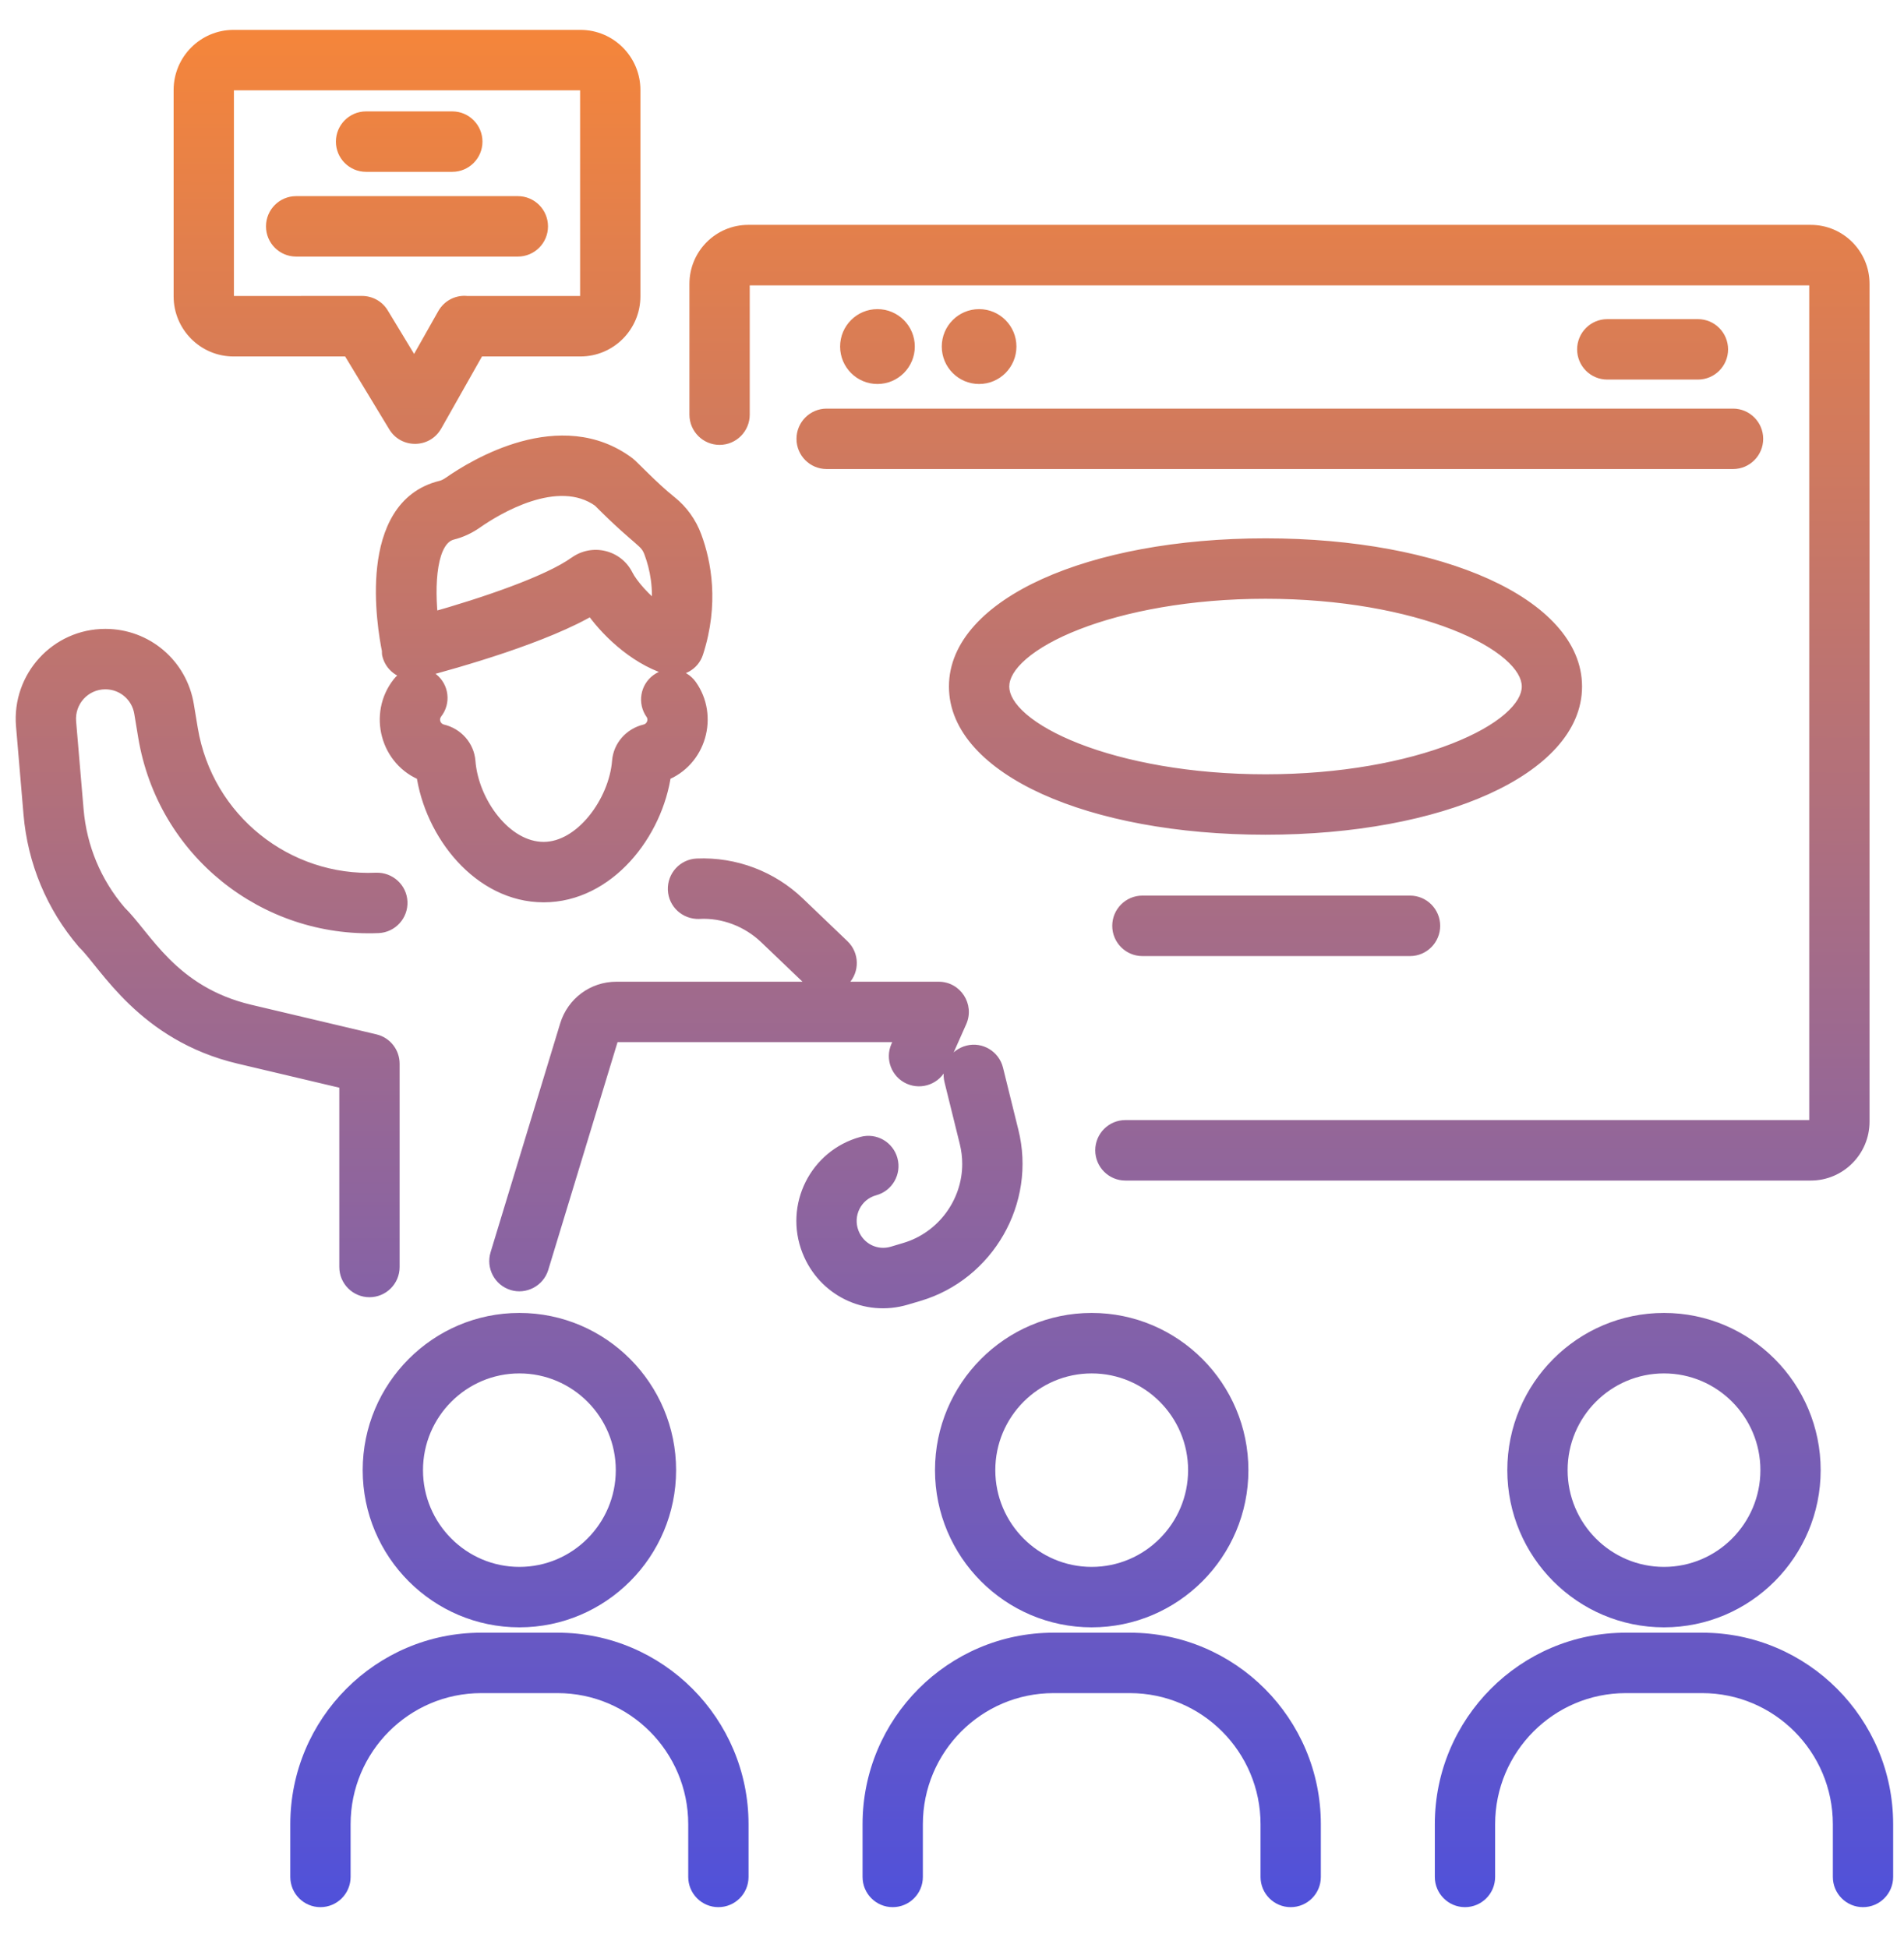
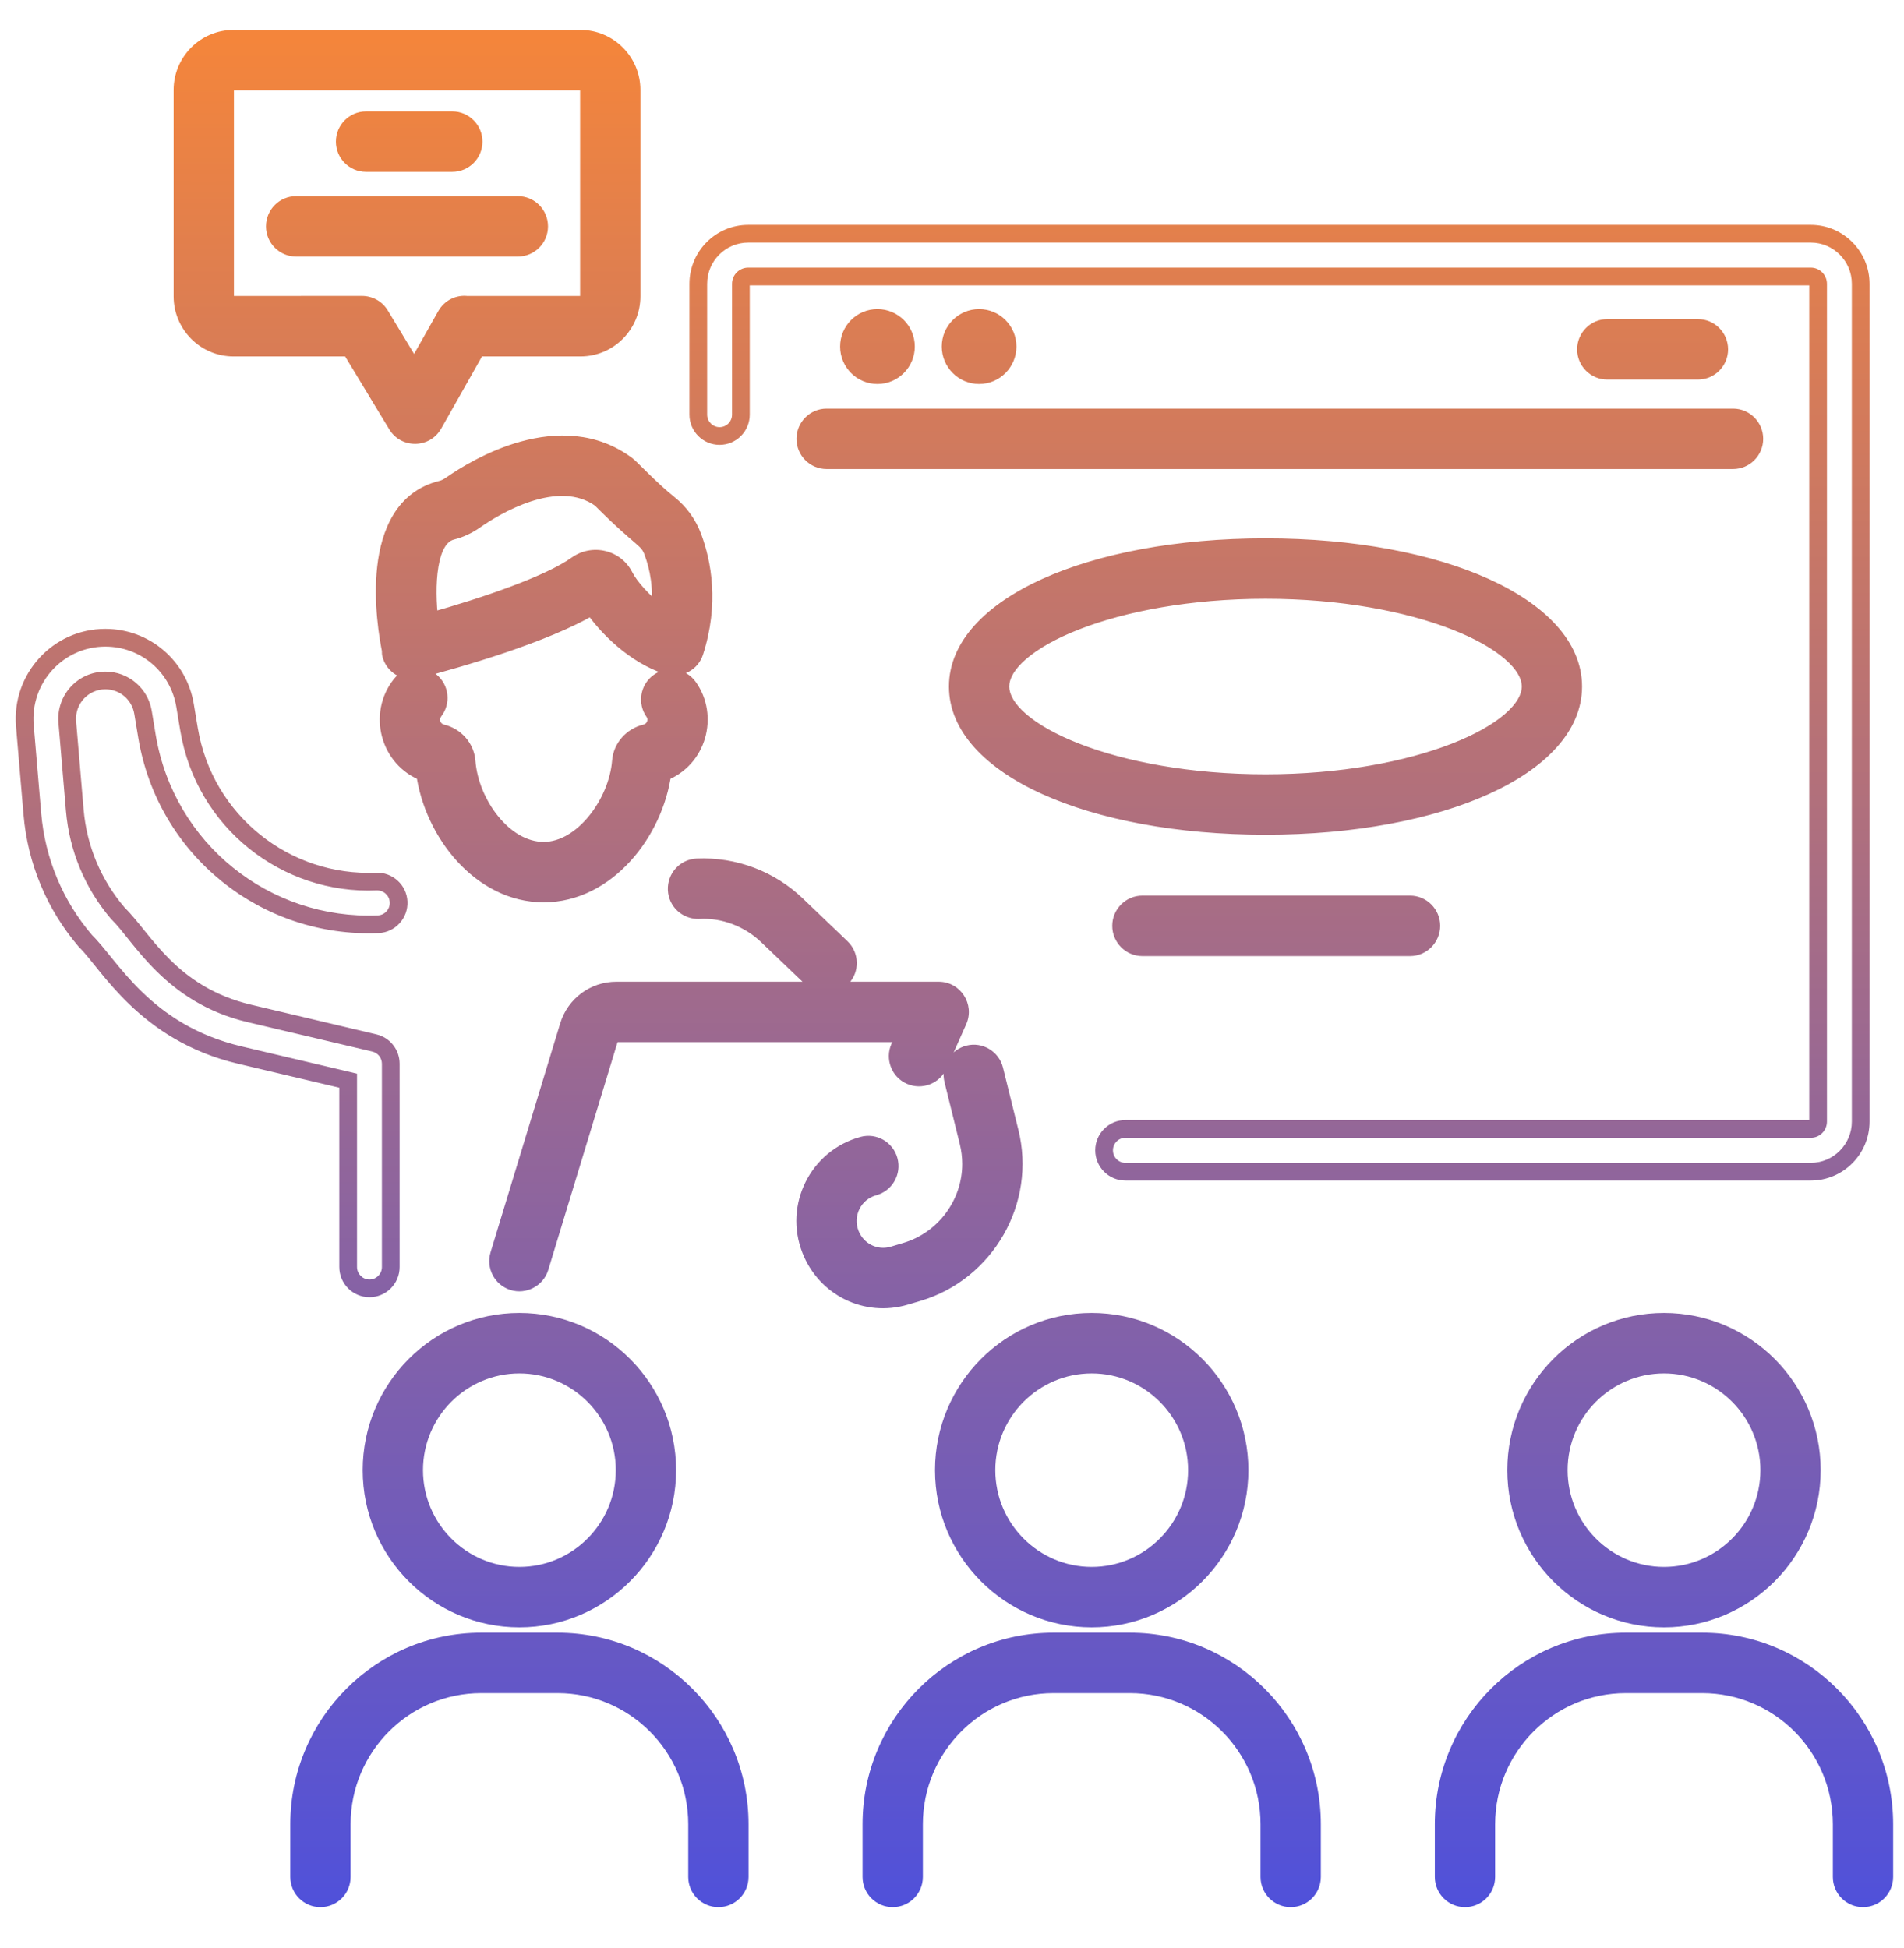
<svg xmlns="http://www.w3.org/2000/svg" width="43" height="44" viewBox="0 0 43 44" fill="none">
  <mask id="path-1-outside-1_6698_8228" maskUnits="userSpaceOnUse" x="-0.445" y="-0.125" width="44" height="44" fill="black">
    <rect fill="white" x="-0.445" y="-0.125" width="44" height="44" />
    <path d="M15.742 19.591C15.477 19.603 15.271 19.828 15.283 20.095C15.295 20.361 15.516 20.563 15.785 20.556C16.347 20.522 16.918 20.742 17.33 21.137L18.337 22.101C18.53 22.285 18.834 22.277 19.017 22.085C19.201 21.892 19.193 21.586 19.001 21.402L17.994 20.439C17.393 19.863 16.581 19.555 15.742 19.591Z" />
    <path d="M0.561 16.391L0.73 18.38C0.821 19.447 1.236 20.44 1.929 21.253C2.461 21.763 3.259 23.321 5.414 23.83L7.863 24.408V28.617C7.863 28.883 8.079 29.099 8.344 29.099C8.61 29.099 8.825 28.883 8.825 28.617V24.026C8.825 23.802 8.672 23.608 8.455 23.556L5.634 22.89C3.844 22.467 3.212 21.163 2.66 20.626C2.099 19.967 1.762 19.162 1.689 18.297L1.519 16.309C1.477 15.802 1.873 15.369 2.379 15.369C2.803 15.369 3.161 15.673 3.23 16.092L3.319 16.629C3.746 19.193 6.002 20.981 8.543 20.875C8.808 20.863 9.014 20.638 9.002 20.372C8.99 20.105 8.765 19.903 8.5 19.911C6.466 20.002 4.616 18.564 4.268 16.47L4.18 15.934C4.032 15.047 3.275 14.404 2.379 14.404C1.309 14.404 0.471 15.325 0.561 16.391Z" />
    <path d="M20.559 24.295C20.801 24.402 21.086 24.294 21.194 24.05L21.638 23.052C21.78 22.733 21.547 22.373 21.199 22.373H13.921C13.422 22.373 12.989 22.694 12.842 23.174L11.27 28.342C11.193 28.597 11.336 28.867 11.59 28.945C11.835 29.021 12.11 28.885 12.191 28.624L13.762 23.456C13.784 23.385 13.848 23.338 13.921 23.338H20.457L20.316 23.657C20.208 23.901 20.317 24.186 20.559 24.295Z" />
    <path d="M20.449 29.275L20.735 29.189C22.26 28.735 23.198 27.128 22.803 25.558L22.458 24.162C22.394 23.903 22.131 23.746 21.876 23.81C21.618 23.874 21.461 24.136 21.525 24.395L21.87 25.792C21.91 25.953 21.931 26.12 21.931 26.289C21.931 27.194 21.327 28.006 20.462 28.264L20.175 28.349C19.775 28.469 19.358 28.265 19.203 27.871C19.028 27.428 19.275 26.929 19.737 26.803C19.993 26.733 20.144 26.468 20.075 26.211C20.005 25.954 19.744 25.8 19.485 25.871C18.476 26.146 17.921 27.242 18.31 28.229C18.645 29.082 19.561 29.539 20.449 29.275Z" />
    <path d="M8.83 14.779C8.887 14.996 9.081 15.14 9.295 15.14C9.298 15.14 9.301 15.139 9.304 15.139C9.306 15.139 9.308 15.14 9.31 15.14C9.344 15.14 9.379 15.136 9.415 15.129C9.422 15.127 9.428 15.121 9.436 15.119C10.313 14.889 12.329 14.318 13.377 13.679C13.699 14.163 14.34 14.796 15.078 15.035L15.079 15.036L15.08 15.036C15.095 15.04 15.109 15.037 15.123 15.041C15.365 15.095 15.608 14.964 15.685 14.725C16.04 13.626 15.863 12.712 15.651 12.139C15.541 11.841 15.353 11.579 15.107 11.383C14.678 11.039 14.253 10.577 14.169 10.514C12.668 9.383 10.736 10.566 10.18 10.956C10.111 11.004 10.041 11.037 9.974 11.055C8.269 11.476 8.712 14.128 8.825 14.686C8.827 14.717 8.822 14.748 8.83 14.779ZM10.205 11.992C10.388 11.946 10.566 11.864 10.731 11.747C11.15 11.454 12.582 10.561 13.566 11.267C14.534 12.241 14.625 12.141 14.749 12.475C14.87 12.804 14.975 13.285 14.897 13.867C14.519 13.602 14.209 13.23 14.104 13.02C13.902 12.616 13.387 12.496 13.023 12.759C12.42 13.191 10.994 13.684 9.7 14.047C9.606 13.241 9.635 12.132 10.205 11.992Z" />
    <path d="M9.597 17.45C9.781 18.8 10.86 20.18 12.278 20.18C13.697 20.18 14.778 18.8 14.962 17.449C15.76 17.147 16.017 16.174 15.55 15.518C15.396 15.302 15.097 15.25 14.879 15.406C14.663 15.561 14.613 15.863 14.767 16.08C14.883 16.24 14.806 16.505 14.582 16.559C14.271 16.633 14.046 16.89 14.022 17.198C13.949 18.131 13.171 19.215 12.278 19.215C11.372 19.215 10.611 18.15 10.537 17.198C10.513 16.89 10.288 16.633 9.976 16.559C9.75 16.505 9.669 16.234 9.803 16.063C9.969 15.854 9.933 15.55 9.724 15.385C9.516 15.22 9.214 15.256 9.049 15.464C8.523 16.133 8.787 17.143 9.597 17.45Z" />
    <path d="M42.022 25.332V6.411C42.022 5.787 41.517 5.279 40.895 5.279H16.898C16.276 5.279 15.77 5.787 15.77 6.411V9.365C15.77 9.632 15.986 9.848 16.251 9.848C16.517 9.848 16.732 9.632 16.732 9.365V6.411C16.732 6.319 16.807 6.245 16.898 6.245H40.895C40.986 6.245 41.06 6.319 41.06 6.411V25.332C41.06 25.424 40.986 25.498 40.895 25.498H25.416C25.15 25.498 24.935 25.715 24.935 25.981C24.935 26.247 25.15 26.464 25.416 26.464H40.895C41.517 26.464 42.022 25.956 42.022 25.332Z" />
    <path d="M18.188 9.912C18.188 10.178 18.404 10.394 18.669 10.394H39.139C39.404 10.394 39.62 10.178 39.62 9.912C39.62 9.645 39.404 9.429 39.139 9.429H18.669C18.404 9.429 18.188 9.645 18.188 9.912Z" />
-     <path d="M38.346 8.373C38.611 8.373 38.827 8.157 38.827 7.891C38.827 7.624 38.611 7.408 38.346 7.408H36.299C36.033 7.408 35.818 7.624 35.818 7.891C35.818 8.157 36.033 8.373 36.299 8.373H38.346Z" />
+     <path d="M38.346 8.373C38.827 7.624 38.611 7.408 38.346 7.408H36.299C36.033 7.408 35.818 7.624 35.818 7.891C35.818 8.157 36.033 8.373 36.299 8.373H38.346Z" />
    <path d="M20.46 7.827C20.46 7.471 20.172 7.182 19.816 7.182C19.461 7.182 19.173 7.471 19.173 7.827C19.173 8.184 19.461 8.473 19.816 8.473C20.172 8.473 20.46 8.184 20.46 7.827Z" />
    <path d="M22.755 7.827C22.755 7.471 22.467 7.182 22.112 7.182C21.757 7.182 21.469 7.471 21.469 7.827C21.469 8.184 21.757 8.473 22.112 8.473C22.467 8.473 22.755 8.184 22.755 7.827Z" />
    <path d="M9.791 9.58L10.768 7.851H13.109C13.745 7.851 14.262 7.331 14.262 6.693V2.033C14.262 1.394 13.745 0.875 13.109 0.875H5.274C4.638 0.875 4.121 1.394 4.121 2.033V6.693C4.121 7.331 4.638 7.851 5.274 7.851H7.907L8.962 9.593C9.151 9.907 9.61 9.902 9.791 9.58ZM8.586 7.114C8.498 6.969 8.34 6.884 8.175 6.884C8.108 6.884 5.34 6.885 5.274 6.885C5.17 6.885 5.083 6.797 5.083 6.693V2.033C5.083 1.928 5.17 1.84 5.274 1.84H13.109C13.213 1.84 13.301 1.928 13.301 2.033V6.693C13.301 6.797 13.213 6.885 13.109 6.885H10.545C10.356 6.862 10.169 6.953 10.071 7.127L9.358 8.389L8.586 7.114Z" />
    <path d="M8.267 3.681H10.215C10.48 3.681 10.696 3.465 10.696 3.199C10.696 2.932 10.48 2.716 10.215 2.716H8.267C8.001 2.716 7.786 2.932 7.786 3.199C7.786 3.465 8.001 3.681 8.267 3.681Z" />
    <path d="M12.176 5.113C12.176 4.846 11.961 4.63 11.695 4.63H6.688C6.423 4.63 6.207 4.846 6.207 5.113C6.207 5.379 6.423 5.595 6.688 5.595H11.695C11.961 5.595 12.176 5.379 12.176 5.113Z" />
    <path d="M24.655 29.855C22.814 29.855 21.316 31.357 21.316 33.205C21.316 35.052 22.814 36.556 24.655 36.556C26.496 36.556 27.994 35.052 27.994 33.205C27.994 31.357 26.496 29.855 24.655 29.855ZM24.655 35.59C23.344 35.59 22.278 34.52 22.278 33.205C22.278 31.89 23.344 30.82 24.655 30.82C25.965 30.82 27.032 31.89 27.032 33.205C27.032 34.52 25.965 35.59 24.655 35.59Z" />
    <path d="M29.149 42.875C29.415 42.875 29.63 42.659 29.63 42.392V41.202C29.63 38.927 27.786 37.076 25.518 37.076H23.791C21.524 37.076 19.68 38.927 19.68 41.202V42.392C19.68 42.659 19.895 42.875 20.161 42.875C20.426 42.875 20.642 42.659 20.642 42.392V41.202C20.642 39.459 22.054 38.041 23.791 38.041H25.518C27.256 38.041 28.668 39.459 28.668 41.202V42.392C28.668 42.659 28.884 42.875 29.149 42.875Z" />
    <path d="M11.73 36.556C13.571 36.556 15.069 35.052 15.069 33.205C15.069 31.357 13.571 29.855 11.73 29.855C9.889 29.855 8.391 31.357 8.391 33.205C8.391 35.052 9.889 36.556 11.73 36.556ZM11.73 30.82C13.041 30.82 14.107 31.89 14.107 33.205C14.107 34.52 13.041 35.59 11.73 35.59C10.42 35.59 9.353 34.52 9.353 33.205C9.353 31.89 10.42 30.82 11.73 30.82Z" />
    <path d="M6.756 41.202V42.392C6.756 42.659 6.971 42.875 7.237 42.875C7.502 42.875 7.718 42.659 7.718 42.392V41.202C7.718 39.459 9.13 38.041 10.867 38.041H12.594C14.331 38.041 15.743 39.459 15.743 41.202V42.392C15.743 42.659 15.959 42.875 16.224 42.875C16.49 42.875 16.705 42.659 16.705 42.392V41.202C16.705 38.927 14.861 37.076 12.594 37.076H10.867C8.6 37.076 6.756 38.927 6.756 41.202Z" />
    <path d="M37.58 29.855C35.739 29.855 34.241 31.357 34.241 33.205C34.241 35.052 35.739 36.556 37.58 36.556C39.421 36.556 40.918 35.052 40.918 33.205C40.918 31.357 39.421 29.855 37.58 29.855ZM37.58 35.59C36.269 35.59 35.203 34.52 35.203 33.205C35.203 31.89 36.269 30.82 37.58 30.82C38.89 30.82 39.957 31.89 39.957 33.205C39.957 34.52 38.89 35.59 37.58 35.59Z" />
    <path d="M38.443 37.076H36.716C34.449 37.076 32.604 38.927 32.604 41.202V42.392C32.604 42.659 32.82 42.875 33.085 42.875C33.351 42.875 33.566 42.659 33.566 42.392V41.202C33.566 39.459 34.979 38.041 36.716 38.041H38.443C40.18 38.041 41.593 39.459 41.593 41.202V42.392C41.593 42.659 41.808 42.875 42.074 42.875C42.339 42.875 42.555 42.659 42.555 42.392V41.202C42.555 38.927 40.711 37.076 38.443 37.076Z" />
    <path d="M35.529 15.506C35.529 13.711 32.542 12.358 28.58 12.358C24.619 12.358 21.631 13.711 21.631 15.506C21.631 17.3 24.619 18.653 28.58 18.653C32.542 18.653 35.529 17.3 35.529 15.506ZM28.58 17.688C25.153 17.688 22.593 16.536 22.593 15.506C22.593 14.476 25.153 13.324 28.58 13.324C32.007 13.324 34.568 14.476 34.568 15.506C34.568 16.536 32.007 17.688 28.58 17.688Z" />
    <path d="M25.8 20.428C25.535 20.428 25.319 20.645 25.319 20.911C25.319 21.177 25.535 21.394 25.8 21.394H31.844C32.109 21.394 32.325 21.177 32.325 20.911C32.325 20.645 32.109 20.428 31.844 20.428H25.8Z" />
  </mask>
  <path d="M15.742 19.591C15.477 19.603 15.271 19.828 15.283 20.095C15.295 20.361 15.516 20.563 15.785 20.556C16.347 20.522 16.918 20.742 17.33 21.137L18.337 22.101C18.53 22.285 18.834 22.277 19.017 22.085C19.201 21.892 19.193 21.586 19.001 21.402L17.994 20.439C17.393 19.863 16.581 19.555 15.742 19.591Z" fill="url(#paint0_linear_6698_8228)" />
-   <path d="M0.561 16.391L0.73 18.38C0.821 19.447 1.236 20.44 1.929 21.253C2.461 21.763 3.259 23.321 5.414 23.83L7.863 24.408V28.617C7.863 28.883 8.079 29.099 8.344 29.099C8.61 29.099 8.825 28.883 8.825 28.617V24.026C8.825 23.802 8.672 23.608 8.455 23.556L5.634 22.89C3.844 22.467 3.212 21.163 2.66 20.626C2.099 19.967 1.762 19.162 1.689 18.297L1.519 16.309C1.477 15.802 1.873 15.369 2.379 15.369C2.803 15.369 3.161 15.673 3.23 16.092L3.319 16.629C3.746 19.193 6.002 20.981 8.543 20.875C8.808 20.863 9.014 20.638 9.002 20.372C8.99 20.105 8.765 19.903 8.5 19.911C6.466 20.002 4.616 18.564 4.268 16.47L4.18 15.934C4.032 15.047 3.275 14.404 2.379 14.404C1.309 14.404 0.471 15.325 0.561 16.391Z" fill="url(#paint1_linear_6698_8228)" />
  <path d="M20.559 24.295C20.801 24.402 21.086 24.294 21.194 24.05L21.638 23.052C21.78 22.733 21.547 22.373 21.199 22.373H13.921C13.422 22.373 12.989 22.694 12.842 23.174L11.27 28.342C11.193 28.597 11.336 28.867 11.59 28.945C11.835 29.021 12.11 28.885 12.191 28.624L13.762 23.456C13.784 23.385 13.848 23.338 13.921 23.338H20.457L20.316 23.657C20.208 23.901 20.317 24.186 20.559 24.295Z" fill="url(#paint2_linear_6698_8228)" />
  <path d="M20.449 29.275L20.735 29.189C22.26 28.735 23.198 27.128 22.803 25.558L22.458 24.162C22.394 23.903 22.131 23.746 21.876 23.81C21.618 23.874 21.461 24.136 21.525 24.395L21.87 25.792C21.91 25.953 21.931 26.12 21.931 26.289C21.931 27.194 21.327 28.006 20.462 28.264L20.175 28.349C19.775 28.469 19.358 28.265 19.203 27.871C19.028 27.428 19.275 26.929 19.737 26.803C19.993 26.733 20.144 26.468 20.075 26.211C20.005 25.954 19.744 25.8 19.485 25.871C18.476 26.146 17.921 27.242 18.31 28.229C18.645 29.082 19.561 29.539 20.449 29.275Z" fill="url(#paint3_linear_6698_8228)" />
  <path d="M8.83 14.779C8.887 14.996 9.081 15.14 9.295 15.14C9.298 15.14 9.301 15.139 9.304 15.139C9.306 15.139 9.308 15.14 9.31 15.14C9.344 15.14 9.379 15.136 9.415 15.129C9.422 15.127 9.428 15.121 9.436 15.119C10.313 14.889 12.329 14.318 13.377 13.679C13.699 14.163 14.34 14.796 15.078 15.035L15.079 15.036L15.08 15.036C15.095 15.04 15.109 15.037 15.123 15.041C15.365 15.095 15.608 14.964 15.685 14.725C16.04 13.626 15.863 12.712 15.651 12.139C15.541 11.841 15.353 11.579 15.107 11.383C14.678 11.039 14.253 10.577 14.169 10.514C12.668 9.383 10.736 10.566 10.18 10.956C10.111 11.004 10.041 11.037 9.974 11.055C8.269 11.476 8.712 14.128 8.825 14.686C8.827 14.717 8.822 14.748 8.83 14.779ZM10.205 11.992C10.388 11.946 10.566 11.864 10.731 11.747C11.15 11.454 12.582 10.561 13.566 11.267C14.534 12.241 14.625 12.141 14.749 12.475C14.87 12.804 14.975 13.285 14.897 13.867C14.519 13.602 14.209 13.23 14.104 13.02C13.902 12.616 13.387 12.496 13.023 12.759C12.42 13.191 10.994 13.684 9.7 14.047C9.606 13.241 9.635 12.132 10.205 11.992Z" fill="url(#paint4_linear_6698_8228)" />
  <path d="M9.597 17.45C9.781 18.8 10.86 20.18 12.278 20.18C13.697 20.18 14.778 18.8 14.962 17.449C15.76 17.147 16.017 16.174 15.55 15.518C15.396 15.302 15.097 15.25 14.879 15.406C14.663 15.561 14.613 15.863 14.767 16.08C14.883 16.24 14.806 16.505 14.582 16.559C14.271 16.633 14.046 16.89 14.022 17.198C13.949 18.131 13.171 19.215 12.278 19.215C11.372 19.215 10.611 18.15 10.537 17.198C10.513 16.89 10.288 16.633 9.976 16.559C9.75 16.505 9.669 16.234 9.803 16.063C9.969 15.854 9.933 15.55 9.724 15.385C9.516 15.22 9.214 15.256 9.049 15.464C8.523 16.133 8.787 17.143 9.597 17.45Z" fill="url(#paint5_linear_6698_8228)" />
-   <path d="M42.022 25.332V6.411C42.022 5.787 41.517 5.279 40.895 5.279H16.898C16.276 5.279 15.77 5.787 15.77 6.411V9.365C15.77 9.632 15.986 9.848 16.251 9.848C16.517 9.848 16.732 9.632 16.732 9.365V6.411C16.732 6.319 16.807 6.245 16.898 6.245H40.895C40.986 6.245 41.06 6.319 41.06 6.411V25.332C41.06 25.424 40.986 25.498 40.895 25.498H25.416C25.15 25.498 24.935 25.715 24.935 25.981C24.935 26.247 25.15 26.464 25.416 26.464H40.895C41.517 26.464 42.022 25.956 42.022 25.332Z" fill="url(#paint6_linear_6698_8228)" />
  <path d="M18.188 9.912C18.188 10.178 18.404 10.394 18.669 10.394H39.139C39.404 10.394 39.62 10.178 39.62 9.912C39.62 9.645 39.404 9.429 39.139 9.429H18.669C18.404 9.429 18.188 9.645 18.188 9.912Z" fill="url(#paint7_linear_6698_8228)" />
  <path d="M38.346 8.373C38.611 8.373 38.827 8.157 38.827 7.891C38.827 7.624 38.611 7.408 38.346 7.408H36.299C36.033 7.408 35.818 7.624 35.818 7.891C35.818 8.157 36.033 8.373 36.299 8.373H38.346Z" fill="url(#paint8_linear_6698_8228)" />
  <path d="M20.46 7.827C20.46 7.471 20.172 7.182 19.816 7.182C19.461 7.182 19.173 7.471 19.173 7.827C19.173 8.184 19.461 8.473 19.816 8.473C20.172 8.473 20.46 8.184 20.46 7.827Z" fill="url(#paint9_linear_6698_8228)" />
  <path d="M22.755 7.827C22.755 7.471 22.467 7.182 22.112 7.182C21.757 7.182 21.469 7.471 21.469 7.827C21.469 8.184 21.757 8.473 22.112 8.473C22.467 8.473 22.755 8.184 22.755 7.827Z" fill="url(#paint10_linear_6698_8228)" />
  <path d="M9.791 9.58L10.768 7.851H13.109C13.745 7.851 14.262 7.331 14.262 6.693V2.033C14.262 1.394 13.745 0.875 13.109 0.875H5.274C4.638 0.875 4.121 1.394 4.121 2.033V6.693C4.121 7.331 4.638 7.851 5.274 7.851H7.907L8.962 9.593C9.151 9.907 9.61 9.902 9.791 9.58ZM8.586 7.114C8.498 6.969 8.34 6.884 8.175 6.884C8.108 6.884 5.34 6.885 5.274 6.885C5.17 6.885 5.083 6.797 5.083 6.693V2.033C5.083 1.928 5.17 1.84 5.274 1.84H13.109C13.213 1.84 13.301 1.928 13.301 2.033V6.693C13.301 6.797 13.213 6.885 13.109 6.885H10.545C10.356 6.862 10.169 6.953 10.071 7.127L9.358 8.389L8.586 7.114Z" fill="url(#paint11_linear_6698_8228)" />
  <path d="M8.267 3.681H10.215C10.48 3.681 10.696 3.465 10.696 3.199C10.696 2.932 10.48 2.716 10.215 2.716H8.267C8.001 2.716 7.786 2.932 7.786 3.199C7.786 3.465 8.001 3.681 8.267 3.681Z" fill="url(#paint12_linear_6698_8228)" />
  <path d="M12.176 5.113C12.176 4.846 11.961 4.63 11.695 4.63H6.688C6.423 4.63 6.207 4.846 6.207 5.113C6.207 5.379 6.423 5.595 6.688 5.595H11.695C11.961 5.595 12.176 5.379 12.176 5.113Z" fill="url(#paint13_linear_6698_8228)" />
  <path d="M24.655 29.855C22.814 29.855 21.316 31.357 21.316 33.205C21.316 35.052 22.814 36.556 24.655 36.556C26.496 36.556 27.994 35.052 27.994 33.205C27.994 31.357 26.496 29.855 24.655 29.855ZM24.655 35.59C23.344 35.59 22.278 34.52 22.278 33.205C22.278 31.89 23.344 30.82 24.655 30.82C25.965 30.82 27.032 31.89 27.032 33.205C27.032 34.52 25.965 35.59 24.655 35.59Z" fill="url(#paint14_linear_6698_8228)" />
  <path d="M29.149 42.875C29.415 42.875 29.63 42.659 29.63 42.392V41.202C29.63 38.927 27.786 37.076 25.518 37.076H23.791C21.524 37.076 19.68 38.927 19.68 41.202V42.392C19.68 42.659 19.895 42.875 20.161 42.875C20.426 42.875 20.642 42.659 20.642 42.392V41.202C20.642 39.459 22.054 38.041 23.791 38.041H25.518C27.256 38.041 28.668 39.459 28.668 41.202V42.392C28.668 42.659 28.884 42.875 29.149 42.875Z" fill="url(#paint15_linear_6698_8228)" />
  <path d="M11.73 36.556C13.571 36.556 15.069 35.052 15.069 33.205C15.069 31.357 13.571 29.855 11.73 29.855C9.889 29.855 8.391 31.357 8.391 33.205C8.391 35.052 9.889 36.556 11.73 36.556ZM11.73 30.82C13.041 30.82 14.107 31.89 14.107 33.205C14.107 34.52 13.041 35.59 11.73 35.59C10.42 35.59 9.353 34.52 9.353 33.205C9.353 31.89 10.42 30.82 11.73 30.82Z" fill="url(#paint16_linear_6698_8228)" />
  <path d="M6.756 41.202V42.392C6.756 42.659 6.971 42.875 7.237 42.875C7.502 42.875 7.718 42.659 7.718 42.392V41.202C7.718 39.459 9.13 38.041 10.867 38.041H12.594C14.331 38.041 15.743 39.459 15.743 41.202V42.392C15.743 42.659 15.959 42.875 16.224 42.875C16.49 42.875 16.705 42.659 16.705 42.392V41.202C16.705 38.927 14.861 37.076 12.594 37.076H10.867C8.6 37.076 6.756 38.927 6.756 41.202Z" fill="url(#paint17_linear_6698_8228)" />
  <path d="M37.58 29.855C35.739 29.855 34.241 31.357 34.241 33.205C34.241 35.052 35.739 36.556 37.58 36.556C39.421 36.556 40.918 35.052 40.918 33.205C40.918 31.357 39.421 29.855 37.58 29.855ZM37.58 35.59C36.269 35.59 35.203 34.52 35.203 33.205C35.203 31.89 36.269 30.82 37.58 30.82C38.89 30.82 39.957 31.89 39.957 33.205C39.957 34.52 38.89 35.59 37.58 35.59Z" fill="url(#paint18_linear_6698_8228)" />
  <path d="M38.443 37.076H36.716C34.449 37.076 32.604 38.927 32.604 41.202V42.392C32.604 42.659 32.82 42.875 33.085 42.875C33.351 42.875 33.566 42.659 33.566 42.392V41.202C33.566 39.459 34.979 38.041 36.716 38.041H38.443C40.18 38.041 41.593 39.459 41.593 41.202V42.392C41.593 42.659 41.808 42.875 42.074 42.875C42.339 42.875 42.555 42.659 42.555 42.392V41.202C42.555 38.927 40.711 37.076 38.443 37.076Z" fill="url(#paint19_linear_6698_8228)" />
  <path d="M35.529 15.506C35.529 13.711 32.542 12.358 28.58 12.358C24.619 12.358 21.631 13.711 21.631 15.506C21.631 17.3 24.619 18.653 28.58 18.653C32.542 18.653 35.529 17.3 35.529 15.506ZM28.58 17.688C25.153 17.688 22.593 16.536 22.593 15.506C22.593 14.476 25.153 13.324 28.58 13.324C32.007 13.324 34.568 14.476 34.568 15.506C34.568 16.536 32.007 17.688 28.58 17.688Z" fill="url(#paint20_linear_6698_8228)" />
  <path d="M25.8 20.428C25.535 20.428 25.319 20.645 25.319 20.911C25.319 21.177 25.535 21.394 25.8 21.394H31.844C32.109 21.394 32.325 21.177 32.325 20.911C32.325 20.645 32.109 20.428 31.844 20.428H25.8Z" fill="url(#paint21_linear_6698_8228)" />
  <path d="M15.742 19.591L15.734 19.391L15.733 19.391L15.742 19.591ZM15.283 20.095L15.483 20.086V20.086L15.283 20.095ZM15.785 20.556L15.79 20.756L15.797 20.755L15.785 20.556ZM17.33 21.137L17.192 21.282L17.192 21.282L17.33 21.137ZM18.337 22.101L18.199 22.245L18.199 22.246L18.337 22.101ZM19.017 22.085L18.872 21.947L18.872 21.947L19.017 22.085ZM19.001 21.402L19.139 21.258L19.139 21.258L19.001 21.402ZM17.994 20.439L17.856 20.583L17.856 20.583L17.994 20.439ZM0.561 16.391L0.362 16.408L0.362 16.408L0.561 16.391ZM0.73 18.38L0.531 18.397L0.531 18.397L0.73 18.38ZM1.929 21.253L1.777 21.383L1.783 21.391L1.791 21.398L1.929 21.253ZM5.414 23.83L5.46 23.635L5.46 23.635L5.414 23.83ZM7.863 24.408H8.063V24.25L7.909 24.213L7.863 24.408ZM8.455 23.556L8.409 23.751L8.409 23.751L8.455 23.556ZM5.634 22.89L5.588 23.085H5.588L5.634 22.89ZM2.66 20.626L2.508 20.756L2.514 20.763L2.521 20.769L2.66 20.626ZM1.689 18.297L1.489 18.314L1.489 18.314L1.689 18.297ZM1.519 16.309L1.32 16.325L1.32 16.326L1.519 16.309ZM3.23 16.092L3.033 16.125L3.033 16.125L3.23 16.092ZM3.319 16.629L3.122 16.662L3.122 16.662L3.319 16.629ZM8.543 20.875L8.551 21.075L8.552 21.075L8.543 20.875ZM9.002 20.372L8.802 20.381L8.802 20.381L9.002 20.372ZM8.5 19.911L8.494 19.711L8.491 19.711L8.5 19.911ZM4.268 16.47L4.071 16.503L4.071 16.503L4.268 16.47ZM4.18 15.934L4.377 15.901L4.377 15.901L4.18 15.934ZM2.379 14.404V14.204V14.404ZM20.559 24.295L20.477 24.477L20.478 24.477L20.559 24.295ZM21.194 24.05L21.011 23.969L21.011 23.97L21.194 24.05ZM21.638 23.052L21.455 22.971L21.455 22.971L21.638 23.052ZM12.842 23.174L12.651 23.115L12.651 23.115L12.842 23.174ZM11.27 28.342L11.079 28.284L11.079 28.284L11.27 28.342ZM11.59 28.945L11.649 28.754L11.649 28.753L11.59 28.945ZM12.191 28.624L12.382 28.683L12.382 28.682L12.191 28.624ZM13.762 23.456L13.571 23.397L13.571 23.398L13.762 23.456ZM20.457 23.338L20.64 23.419L20.765 23.138H20.457V23.338ZM20.316 23.657L20.499 23.738L20.499 23.738L20.316 23.657ZM20.449 29.275L20.392 29.083L20.392 29.083L20.449 29.275ZM20.735 29.189L20.678 28.998L20.678 28.998L20.735 29.189ZM22.803 25.558L22.609 25.606L22.609 25.607L22.803 25.558ZM22.458 24.162L22.264 24.21L22.264 24.21L22.458 24.162ZM21.876 23.81L21.924 24.004L21.925 24.004L21.876 23.81ZM21.525 24.395L21.719 24.347L21.719 24.347L21.525 24.395ZM21.87 25.792L21.676 25.84L21.676 25.84L21.87 25.792ZM20.462 28.264L20.405 28.072L20.405 28.072L20.462 28.264ZM20.175 28.349L20.118 28.158L20.118 28.158L20.175 28.349ZM19.203 27.871L19.016 27.944L19.017 27.945L19.203 27.871ZM19.737 26.803L19.684 26.61L19.684 26.61L19.737 26.803ZM20.075 26.211L20.268 26.159L20.268 26.158L20.075 26.211ZM19.485 25.871L19.538 26.064L19.538 26.064L19.485 25.871ZM18.31 28.229L18.496 28.156L18.496 28.156L18.31 28.229ZM8.83 14.779L8.637 14.83L8.637 14.83L8.83 14.779ZM9.304 15.139L9.307 14.939L9.301 14.939L9.304 15.139ZM9.415 15.129L9.457 15.324L9.458 15.324L9.415 15.129ZM9.436 15.119L9.385 14.926L9.382 14.927L9.436 15.119ZM13.377 13.679L13.544 13.568L13.437 13.408L13.273 13.508L13.377 13.679ZM15.078 15.035L15.178 14.862L15.16 14.851L15.14 14.845L15.078 15.035ZM15.079 15.036L14.979 15.209L15.003 15.223L15.031 15.229L15.079 15.036ZM15.08 15.036L15.142 14.845L15.129 14.842L15.08 15.036ZM15.123 15.041L15.167 14.845L15.166 14.845L15.123 15.041ZM15.685 14.725L15.876 14.787L15.876 14.787L15.685 14.725ZM15.651 12.139L15.463 12.209L15.463 12.209L15.651 12.139ZM15.107 11.383L14.982 11.539L14.982 11.539L15.107 11.383ZM14.169 10.514L14.049 10.674L14.05 10.675L14.169 10.514ZM10.18 10.956L10.066 10.792L10.065 10.792L10.18 10.956ZM9.974 11.055L10.022 11.249L10.022 11.248L9.974 11.055ZM8.825 14.686L9.025 14.674L9.024 14.66L9.021 14.646L8.825 14.686ZM10.205 11.992L10.253 12.186L10.253 12.186L10.205 11.992ZM10.731 11.747L10.616 11.583L10.616 11.584L10.731 11.747ZM13.566 11.267L13.707 11.126L13.696 11.114L13.682 11.104L13.566 11.267ZM14.749 12.475L14.937 12.405L14.937 12.405L14.749 12.475ZM14.897 13.867L14.782 14.03L15.051 14.219L15.095 13.893L14.897 13.867ZM14.104 13.02L14.283 12.931L14.283 12.931L14.104 13.02ZM13.023 12.759L13.139 12.921L13.14 12.921L13.023 12.759ZM9.7 14.047L9.502 14.071L9.529 14.303L9.755 14.24L9.7 14.047ZM9.597 17.45L9.795 17.422L9.779 17.305L9.668 17.262L9.597 17.45ZM14.962 17.449L14.891 17.262L14.78 17.304L14.764 17.422L14.962 17.449ZM15.55 15.518L15.713 15.402L15.713 15.402L15.55 15.518ZM14.879 15.406L14.762 15.244L14.762 15.244L14.879 15.406ZM14.767 16.08L14.604 16.196L14.605 16.197L14.767 16.08ZM14.582 16.559L14.536 16.364L14.536 16.364L14.582 16.559ZM14.022 17.198L13.823 17.182L13.823 17.182L14.022 17.198ZM10.537 17.198L10.737 17.183L10.737 17.183L10.537 17.198ZM9.976 16.559L9.93 16.753L9.93 16.753L9.976 16.559ZM9.803 16.063L9.646 15.939L9.646 15.94L9.803 16.063ZM9.724 15.385L9.6 15.542L9.6 15.542L9.724 15.385ZM9.049 15.464L8.892 15.341L8.892 15.341L9.049 15.464ZM9.791 9.58L9.617 9.482L9.617 9.482L9.791 9.58ZM10.768 7.851V7.651H10.652L10.594 7.752L10.768 7.851ZM7.907 7.851L8.078 7.747L8.019 7.651H7.907V7.851ZM8.962 9.593L9.133 9.49L9.133 9.49L8.962 9.593ZM8.586 7.114L8.415 7.218L8.415 7.218L8.586 7.114ZM5.274 6.885V7.085H5.274L5.274 6.885ZM10.545 6.885L10.521 7.084L10.533 7.085H10.545V6.885ZM10.071 7.127L10.245 7.225L10.246 7.225L10.071 7.127ZM9.358 8.389L9.187 8.493L9.364 8.785L9.532 8.488L9.358 8.389ZM15.742 19.591L15.733 19.391C15.357 19.408 15.067 19.727 15.083 20.104L15.283 20.095L15.483 20.086C15.476 19.929 15.597 19.798 15.751 19.791L15.742 19.591ZM15.283 20.095L15.083 20.104C15.1 20.482 15.415 20.765 15.79 20.756L15.785 20.556L15.78 20.356C15.616 20.36 15.49 20.241 15.483 20.086L15.283 20.095ZM15.785 20.556L15.797 20.755C16.301 20.726 16.817 20.923 17.192 21.282L17.33 21.137L17.469 20.993C17.018 20.561 16.394 20.319 15.773 20.356L15.785 20.556ZM17.33 21.137L17.192 21.282L18.199 22.245L18.337 22.101L18.476 21.956L17.469 20.993L17.33 21.137ZM18.337 22.101L18.199 22.246C18.473 22.506 18.903 22.495 19.162 22.222L19.017 22.085L18.872 21.947C18.766 22.059 18.588 22.064 18.475 21.956L18.337 22.101ZM19.017 22.085L19.162 22.222C19.422 21.949 19.411 21.518 19.139 21.258L19.001 21.402L18.863 21.547C18.976 21.655 18.98 21.834 18.872 21.947L19.017 22.085ZM19.001 21.402L19.139 21.258L18.132 20.294L17.994 20.439L17.856 20.583L18.863 21.547L19.001 21.402ZM17.994 20.439L18.132 20.294C17.493 19.681 16.627 19.352 15.734 19.391L15.742 19.591L15.751 19.791C16.535 19.757 17.294 20.046 17.856 20.583L17.994 20.439ZM0.561 16.391L0.362 16.408L0.531 18.397L0.73 18.38L0.93 18.363L0.761 16.374L0.561 16.391ZM0.73 18.38L0.531 18.397C0.625 19.505 1.056 20.538 1.777 21.383L1.929 21.253L2.081 21.123C1.415 20.342 1.017 19.388 0.93 18.363L0.73 18.38ZM1.929 21.253L1.791 21.398C2.268 21.855 3.143 23.499 5.368 24.024L5.414 23.83L5.46 23.635C3.376 23.143 2.653 21.67 2.067 21.109L1.929 21.253ZM5.414 23.83L5.368 24.024L7.817 24.603L7.863 24.408L7.909 24.213L5.46 23.635L5.414 23.83ZM7.863 24.408H7.663V28.617H7.863H8.063V24.408H7.863ZM7.863 28.617H7.663C7.663 28.993 7.968 29.299 8.344 29.299V29.099V28.899C8.19 28.899 8.063 28.773 8.063 28.617H7.863ZM8.344 29.099V29.299C8.721 29.299 9.025 28.993 9.025 28.617H8.825H8.625C8.625 28.773 8.499 28.899 8.344 28.899V29.099ZM8.825 28.617H9.025V24.026H8.825H8.625V28.617H8.825ZM8.825 24.026H9.025C9.025 23.71 8.809 23.434 8.5 23.362L8.455 23.556L8.409 23.751C8.535 23.781 8.625 23.894 8.625 24.026H8.825ZM8.455 23.556L8.501 23.362L5.68 22.695L5.634 22.89L5.588 23.085L8.409 23.751L8.455 23.556ZM5.634 22.89L5.68 22.695C3.962 22.29 3.407 21.074 2.8 20.483L2.66 20.626L2.521 20.769C3.016 21.251 3.726 22.645 5.588 23.085L5.634 22.89ZM2.66 20.626L2.813 20.496C2.278 19.869 1.958 19.103 1.888 18.28L1.689 18.297L1.489 18.314C1.567 19.22 1.919 20.065 2.508 20.756L2.66 20.626ZM1.689 18.297L1.888 18.281L1.719 16.292L1.519 16.309L1.32 16.326L1.489 18.314L1.689 18.297ZM1.519 16.309L1.719 16.292C1.686 15.901 1.991 15.569 2.379 15.569V15.369V15.169C1.756 15.169 1.268 15.703 1.32 16.325L1.519 16.309ZM2.379 15.369V15.569C2.705 15.569 2.98 15.802 3.033 16.125L3.23 16.092L3.428 16.06C3.343 15.544 2.901 15.169 2.379 15.169V15.369ZM3.23 16.092L3.033 16.125L3.122 16.662L3.319 16.629L3.516 16.596L3.428 16.06L3.23 16.092ZM3.319 16.629L3.122 16.662C3.565 19.327 5.911 21.185 8.551 21.075L8.543 20.875L8.535 20.675C6.094 20.777 3.926 19.06 3.516 16.596L3.319 16.629ZM8.543 20.875L8.552 21.075C8.927 21.058 9.218 20.739 9.202 20.363L9.002 20.372L8.802 20.381C8.809 20.537 8.688 20.669 8.534 20.675L8.543 20.875ZM9.002 20.372L9.202 20.363C9.185 19.984 8.865 19.7 8.494 19.711L8.5 19.911L8.506 20.11C8.665 20.106 8.795 20.226 8.802 20.381L9.002 20.372ZM8.5 19.911L8.491 19.711C6.556 19.797 4.797 18.429 4.466 16.438L4.268 16.47L4.071 16.503C4.436 18.698 6.375 20.206 8.509 20.11L8.5 19.911ZM4.268 16.47L4.466 16.438L4.377 15.901L4.18 15.934L3.982 15.967L4.071 16.503L4.268 16.47ZM4.18 15.934L4.377 15.901C4.214 14.919 3.374 14.204 2.379 14.204V14.404V14.604C3.177 14.604 3.851 15.176 3.982 15.967L4.18 15.934ZM2.379 14.404V14.204C1.19 14.204 0.262 15.226 0.362 16.408L0.561 16.391L0.761 16.374C0.68 15.423 1.427 14.604 2.379 14.604L2.379 14.404ZM20.559 24.295L20.478 24.477C20.82 24.629 21.224 24.477 21.377 24.131L21.194 24.05L21.011 23.97C20.948 24.111 20.782 24.175 20.64 24.112L20.559 24.295ZM21.194 24.05L21.377 24.132L21.821 23.133L21.638 23.052L21.455 22.971L21.011 23.969L21.194 24.05ZM21.638 23.052L21.821 23.133C22.021 22.684 21.694 22.173 21.199 22.173V22.373V22.573C21.401 22.573 21.539 22.783 21.455 22.971L21.638 23.052ZM21.199 22.373V22.173H13.921V22.373V22.573H21.199V22.373ZM13.921 22.373V22.173C13.334 22.173 12.823 22.552 12.651 23.115L12.842 23.174L13.034 23.232C13.155 22.837 13.511 22.573 13.921 22.573V22.373ZM12.842 23.174L12.651 23.115L11.079 28.284L11.27 28.342L11.461 28.4L13.034 23.232L12.842 23.174ZM11.27 28.342L11.079 28.284C10.97 28.644 11.171 29.025 11.531 29.136L11.59 28.945L11.649 28.753C11.5 28.708 11.416 28.55 11.461 28.4L11.27 28.342ZM11.59 28.945L11.53 29.136C11.88 29.244 12.268 29.051 12.382 28.683L12.191 28.624L11.999 28.565C11.952 28.719 11.791 28.798 11.649 28.754L11.59 28.945ZM12.191 28.624L12.382 28.682L13.954 23.514L13.762 23.456L13.571 23.398L11.999 28.566L12.191 28.624ZM13.762 23.456L13.953 23.515C13.95 23.527 13.937 23.538 13.921 23.538V23.338V23.138C13.759 23.138 13.619 23.244 13.571 23.397L13.762 23.456ZM13.921 23.338V23.538H20.457V23.338V23.138H13.921V23.338ZM20.457 23.338L20.275 23.257L20.133 23.576L20.316 23.657L20.499 23.738L20.64 23.419L20.457 23.338ZM20.316 23.657L20.133 23.576C19.98 23.92 20.134 24.323 20.477 24.477L20.559 24.295L20.641 24.112C20.499 24.049 20.435 23.882 20.499 23.738L20.316 23.657ZM20.449 29.275L20.506 29.466L20.793 29.381L20.735 29.189L20.678 28.998L20.392 29.083L20.449 29.275ZM20.735 29.189L20.793 29.381C22.418 28.897 23.418 27.184 22.997 25.509L22.803 25.558L22.609 25.607C22.978 27.072 22.101 28.574 20.678 28.998L20.735 29.189ZM22.803 25.558L22.997 25.51L22.652 24.114L22.458 24.162L22.264 24.21L22.609 25.606L22.803 25.558ZM22.458 24.162L22.652 24.114C22.562 23.748 22.19 23.524 21.827 23.616L21.876 23.81L21.925 24.004C22.072 23.967 22.227 24.058 22.264 24.21L22.458 24.162ZM21.876 23.81L21.828 23.616C21.462 23.707 21.24 24.078 21.331 24.443L21.525 24.395L21.719 24.347C21.681 24.194 21.774 24.042 21.924 24.004L21.876 23.81ZM21.525 24.395L21.331 24.443L21.676 25.84L21.87 25.792L22.064 25.744L21.719 24.347L21.525 24.395ZM21.87 25.792L21.676 25.84C21.712 25.985 21.731 26.137 21.731 26.289H21.931H22.131C22.131 26.104 22.108 25.921 22.064 25.744L21.87 25.792ZM21.931 26.289H21.731C21.731 27.106 21.184 27.84 20.405 28.072L20.462 28.264L20.519 28.456C21.469 28.173 22.131 27.282 22.131 26.289H21.931ZM20.462 28.264L20.405 28.072L20.118 28.158L20.175 28.349L20.232 28.541L20.519 28.456L20.462 28.264ZM20.175 28.349L20.118 28.158C19.819 28.247 19.506 28.096 19.389 27.798L19.203 27.871L19.017 27.945C19.209 28.434 19.731 28.691 20.232 28.541L20.175 28.349ZM19.203 27.871L19.389 27.798C19.258 27.464 19.443 27.09 19.789 26.996L19.737 26.803L19.684 26.61C19.106 26.767 18.799 27.391 19.016 27.944L19.203 27.871ZM19.737 26.803L19.789 26.996C20.152 26.897 20.366 26.522 20.268 26.159L20.075 26.211L19.882 26.263C19.923 26.414 19.833 26.569 19.684 26.61L19.737 26.803ZM20.075 26.211L20.268 26.158C20.17 25.797 19.799 25.578 19.432 25.678L19.485 25.871L19.538 26.064C19.688 26.023 19.841 26.111 19.882 26.263L20.075 26.211ZM19.485 25.871L19.433 25.678C18.308 25.984 17.691 27.205 18.124 28.303L18.31 28.229L18.496 28.156C18.15 27.279 18.644 26.308 19.538 26.064L19.485 25.871ZM18.31 28.229L18.124 28.302C18.497 29.25 19.517 29.761 20.506 29.466L20.449 29.275L20.392 29.083C19.605 29.318 18.794 28.913 18.496 28.156L18.31 28.229ZM8.83 14.779L8.637 14.83C8.716 15.137 8.992 15.34 9.295 15.34V15.14V14.94C9.171 14.94 9.057 14.856 9.024 14.729L8.83 14.779ZM9.295 15.14V15.34C9.308 15.34 9.318 15.339 9.325 15.338C9.331 15.337 9.336 15.336 9.336 15.336C9.337 15.336 9.336 15.336 9.335 15.336C9.335 15.336 9.333 15.337 9.33 15.337C9.326 15.338 9.317 15.339 9.306 15.339L9.304 15.139L9.301 14.939C9.288 14.939 9.278 14.94 9.272 14.941C9.269 14.942 9.267 14.942 9.265 14.943C9.264 14.943 9.262 14.943 9.262 14.943C9.261 14.943 9.265 14.943 9.269 14.942C9.275 14.941 9.284 14.94 9.295 14.94V15.14ZM9.304 15.139L9.3 15.339C9.285 15.339 9.274 15.337 9.266 15.335C9.263 15.335 9.26 15.334 9.259 15.334C9.257 15.333 9.256 15.333 9.257 15.333C9.257 15.333 9.259 15.334 9.261 15.334C9.263 15.335 9.267 15.336 9.271 15.336C9.28 15.338 9.294 15.34 9.31 15.34V15.14V14.94C9.325 14.94 9.338 14.942 9.345 14.943C9.349 14.944 9.352 14.945 9.354 14.945C9.356 14.946 9.357 14.946 9.357 14.946C9.357 14.946 9.357 14.946 9.357 14.946C9.357 14.946 9.357 14.946 9.356 14.946C9.356 14.946 9.356 14.946 9.356 14.946C9.355 14.945 9.354 14.945 9.353 14.945C9.351 14.944 9.348 14.944 9.344 14.943C9.336 14.941 9.323 14.939 9.307 14.939L9.304 15.139ZM9.31 15.14V15.34C9.359 15.34 9.408 15.335 9.457 15.324L9.415 15.129L9.372 14.933C9.351 14.938 9.33 14.94 9.31 14.94V15.14ZM9.415 15.129L9.458 15.324C9.477 15.32 9.492 15.314 9.503 15.309C9.513 15.304 9.521 15.3 9.523 15.299C9.524 15.298 9.524 15.298 9.523 15.298C9.523 15.299 9.521 15.3 9.518 15.301C9.513 15.304 9.503 15.308 9.489 15.312L9.436 15.119L9.382 14.927C9.365 14.931 9.351 14.938 9.342 14.942C9.338 14.944 9.334 14.946 9.332 14.947C9.331 14.948 9.33 14.948 9.329 14.949C9.329 14.949 9.328 14.949 9.328 14.949C9.328 14.95 9.328 14.95 9.328 14.95C9.327 14.95 9.328 14.949 9.329 14.949C9.331 14.948 9.334 14.947 9.337 14.945C9.345 14.941 9.356 14.937 9.371 14.934L9.415 15.129ZM9.436 15.119L9.486 15.313C9.928 15.197 10.655 14.995 11.406 14.742C12.153 14.489 12.937 14.181 13.481 13.85L13.377 13.679L13.273 13.508C12.769 13.815 12.02 14.112 11.278 14.363C10.54 14.612 9.821 14.811 9.385 14.926L9.436 15.119ZM13.377 13.679L13.21 13.789C13.548 14.297 14.222 14.968 15.016 15.225L15.078 15.035L15.14 14.845C14.458 14.624 13.85 14.029 13.544 13.568L13.377 13.679ZM15.078 15.035L14.978 15.208L14.979 15.209L15.079 15.036L15.179 14.862L15.178 14.862L15.078 15.035ZM15.079 15.036L15.031 15.229L15.032 15.23L15.08 15.036L15.129 14.842L15.128 14.841L15.079 15.036ZM15.08 15.036L15.019 15.226C15.055 15.238 15.088 15.238 15.095 15.239C15.102 15.239 15.1 15.239 15.099 15.239C15.097 15.239 15.089 15.238 15.08 15.236L15.123 15.041L15.166 14.845C15.15 14.842 15.136 14.84 15.126 14.84C15.121 14.839 15.117 14.839 15.114 14.839C15.113 14.839 15.111 14.839 15.11 14.839C15.109 14.839 15.109 14.839 15.108 14.839C15.105 14.839 15.109 14.839 15.114 14.839C15.12 14.84 15.13 14.842 15.142 14.845L15.08 15.036ZM15.123 15.041L15.08 15.236C15.417 15.311 15.765 15.128 15.876 14.787L15.685 14.725L15.495 14.664C15.451 14.8 15.312 14.878 15.167 14.845L15.123 15.041ZM15.685 14.725L15.876 14.787C16.248 13.635 16.061 12.674 15.838 12.07L15.651 12.139L15.463 12.209C15.663 12.751 15.833 13.617 15.495 14.664L15.685 14.725ZM15.651 12.139L15.838 12.07C15.716 11.738 15.507 11.446 15.232 11.227L15.107 11.383L14.982 11.539C15.199 11.712 15.365 11.944 15.463 12.209L15.651 12.139ZM15.107 11.383L15.232 11.227C15.025 11.062 14.818 10.865 14.649 10.7C14.563 10.617 14.491 10.545 14.431 10.486C14.378 10.433 14.324 10.38 14.289 10.354L14.169 10.514L14.05 10.675C14.049 10.674 14.05 10.675 14.056 10.68C14.062 10.685 14.069 10.692 14.079 10.701C14.098 10.718 14.121 10.742 14.15 10.77C14.207 10.826 14.284 10.903 14.369 10.986C14.54 11.154 14.76 11.361 14.982 11.539L15.107 11.383ZM14.169 10.514L14.29 10.354C13.471 9.738 12.541 9.76 11.767 9.972C10.995 10.184 10.352 10.592 10.066 10.792L10.18 10.956L10.295 11.12C10.565 10.931 11.165 10.552 11.873 10.358C12.58 10.164 13.366 10.159 14.049 10.674L14.169 10.514ZM10.18 10.956L10.065 10.792C10.013 10.829 9.965 10.851 9.925 10.861L9.974 11.055L10.022 11.248C10.118 11.225 10.21 11.179 10.295 11.12L10.18 10.956ZM9.974 11.055L9.926 10.86C8.946 11.102 8.61 11.987 8.519 12.797C8.427 13.614 8.571 14.441 8.629 14.726L8.825 14.686L9.021 14.646C8.966 14.373 8.832 13.595 8.916 12.841C9.002 12.08 9.296 11.428 10.022 11.249L9.974 11.055ZM8.825 14.686L8.625 14.697C8.626 14.707 8.625 14.703 8.625 14.733C8.625 14.755 8.626 14.79 8.637 14.83L8.83 14.779L9.024 14.729C9.026 14.737 9.025 14.741 9.025 14.732C9.025 14.725 9.025 14.723 9.025 14.711C9.026 14.702 9.026 14.689 9.025 14.674L8.825 14.686ZM10.205 11.992L10.253 12.186C10.462 12.134 10.662 12.04 10.846 11.911L10.731 11.747L10.616 11.584C10.469 11.687 10.314 11.758 10.157 11.797L10.205 11.992ZM10.731 11.747L10.845 11.911C11.049 11.769 11.492 11.486 11.998 11.323C12.508 11.159 13.034 11.131 13.449 11.429L13.566 11.267L13.682 11.104C13.114 10.696 12.432 10.763 11.875 10.942C11.314 11.123 10.832 11.432 10.616 11.583L10.731 11.747ZM13.566 11.267L13.424 11.408C13.913 11.9 14.184 12.123 14.343 12.262C14.423 12.332 14.463 12.369 14.49 12.405C14.515 12.436 14.535 12.472 14.562 12.544L14.749 12.475L14.937 12.405C14.901 12.31 14.864 12.233 14.806 12.159C14.751 12.089 14.684 12.028 14.605 11.96C14.445 11.821 14.186 11.607 13.707 11.126L13.566 11.267ZM14.749 12.475L14.561 12.544C14.674 12.849 14.772 13.297 14.698 13.84L14.897 13.867L15.095 13.893C15.178 13.273 15.067 12.758 14.937 12.405L14.749 12.475ZM14.897 13.867L15.011 13.703C14.655 13.453 14.37 13.105 14.283 12.931L14.104 13.02L13.925 13.109C14.047 13.355 14.383 13.751 14.782 14.03L14.897 13.867ZM14.104 13.02L14.283 12.931C14.024 12.414 13.368 12.263 12.906 12.597L13.023 12.759L13.14 12.921C13.406 12.729 13.779 12.818 13.925 13.11L14.104 13.02ZM13.023 12.759L12.906 12.596C12.628 12.796 12.142 13.02 11.55 13.242C10.964 13.462 10.29 13.674 9.646 13.855L9.7 14.047L9.755 14.24C10.405 14.057 11.091 13.841 11.691 13.616C12.286 13.393 12.815 13.154 13.139 12.921L13.023 12.759ZM9.7 14.047L9.899 14.024C9.853 13.63 9.839 13.172 9.901 12.803C9.932 12.618 9.98 12.468 10.044 12.361C10.106 12.257 10.176 12.205 10.253 12.186L10.205 11.992L10.157 11.797C9.949 11.849 9.801 11.987 9.701 12.156C9.602 12.322 9.542 12.526 9.506 12.737C9.435 13.159 9.454 13.658 9.502 14.071L9.7 14.047ZM9.597 17.45L9.399 17.477C9.496 18.192 9.83 18.912 10.327 19.456C10.826 20.001 11.501 20.38 12.278 20.38V20.18V19.98C11.638 19.98 11.064 19.669 10.622 19.186C10.18 18.702 9.882 18.058 9.795 17.422L9.597 17.45ZM12.278 20.18V20.38C13.056 20.38 13.732 20.001 14.231 19.456C14.729 18.912 15.063 18.192 15.16 17.476L14.962 17.449L14.764 17.422C14.677 18.057 14.379 18.702 13.936 19.186C13.493 19.669 12.919 19.98 12.278 19.98V20.18ZM14.962 17.449L15.033 17.636C15.958 17.286 16.253 16.16 15.713 15.402L15.55 15.518L15.387 15.634C15.781 16.187 15.561 17.008 14.891 17.262L14.962 17.449ZM15.55 15.518L15.713 15.402C15.495 15.096 15.07 15.023 14.762 15.244L14.879 15.406L14.995 15.569C15.123 15.478 15.297 15.508 15.387 15.634L15.55 15.518ZM14.879 15.406L14.762 15.244C14.456 15.463 14.387 15.89 14.604 16.196L14.767 16.08L14.93 15.964C14.84 15.836 14.869 15.659 14.995 15.569L14.879 15.406ZM14.767 16.08L14.605 16.197C14.62 16.218 14.628 16.254 14.614 16.293C14.601 16.328 14.575 16.355 14.536 16.364L14.582 16.559L14.628 16.753C14.998 16.665 15.125 16.232 14.929 15.963L14.767 16.08ZM14.582 16.559L14.536 16.364C14.144 16.458 13.854 16.784 13.823 17.182L14.022 17.198L14.222 17.214C14.239 16.996 14.398 16.808 14.628 16.753L14.582 16.559ZM14.022 17.198L13.823 17.182C13.79 17.604 13.595 18.07 13.302 18.43C13.008 18.791 12.642 19.015 12.278 19.015V19.215V19.415C12.807 19.415 13.276 19.096 13.613 18.682C13.951 18.267 14.181 17.725 14.222 17.214L14.022 17.198ZM12.278 19.215V19.015C11.906 19.015 11.541 18.795 11.251 18.437C10.962 18.082 10.77 17.616 10.737 17.183L10.537 17.198L10.338 17.214C10.378 17.733 10.604 18.275 10.94 18.689C11.276 19.102 11.744 19.415 12.278 19.415V19.215ZM10.537 17.198L10.737 17.183C10.705 16.784 10.415 16.457 10.023 16.364L9.976 16.559L9.93 16.753C10.161 16.808 10.321 16.996 10.338 17.214L10.537 17.198ZM9.976 16.559L10.023 16.364C9.946 16.346 9.912 16.249 9.961 16.187L9.803 16.063L9.646 15.94C9.426 16.219 9.555 16.663 9.93 16.753L9.976 16.559ZM9.803 16.063L9.96 16.187C10.194 15.891 10.144 15.462 9.849 15.228L9.724 15.385L9.6 15.542C9.722 15.639 9.743 15.817 9.646 15.939L9.803 16.063ZM9.724 15.385L9.849 15.229C9.553 14.994 9.125 15.046 8.892 15.341L9.049 15.464L9.206 15.588C9.302 15.466 9.479 15.446 9.6 15.542L9.724 15.385ZM9.049 15.464L8.892 15.341C8.284 16.113 8.587 17.281 9.526 17.637L9.597 17.45L9.668 17.262C8.987 17.005 8.762 16.153 9.207 15.588L9.049 15.464ZM42.022 25.332H42.222V6.411H42.022H41.822V25.332H42.022ZM42.022 6.411H42.222C42.222 5.677 41.628 5.079 40.895 5.079V5.279V5.479C41.405 5.479 41.822 5.897 41.822 6.411H42.022ZM40.895 5.279V5.079H16.898V5.279V5.479H40.895V5.279ZM16.898 5.279V5.079C16.165 5.079 15.57 5.677 15.57 6.411H15.77H15.97C15.97 5.897 16.387 5.479 16.898 5.479V5.279ZM15.77 6.411H15.57V9.365H15.77H15.97V6.411H15.77ZM15.77 9.365H15.57C15.57 9.742 15.875 10.048 16.251 10.048V9.848V9.648C16.097 9.648 15.97 9.522 15.97 9.365H15.77ZM16.251 9.848V10.048C16.628 10.048 16.932 9.742 16.932 9.365H16.732H16.532C16.532 9.522 16.406 9.648 16.251 9.648V9.848ZM16.732 9.365H16.932V6.411H16.732H16.532V9.365H16.732ZM16.732 6.411H16.932C16.932 6.429 16.917 6.445 16.898 6.445V6.245V6.045C16.696 6.045 16.532 6.209 16.532 6.411H16.732ZM16.898 6.245V6.445H40.895V6.245V6.045H16.898V6.245ZM40.895 6.245V6.445C40.874 6.445 40.86 6.428 40.86 6.411H41.06H41.26C41.26 6.21 41.098 6.045 40.895 6.045V6.245ZM41.06 6.411H40.86V25.332H41.06H41.26V6.411H41.06ZM41.06 25.332H40.86C40.86 25.315 40.874 25.298 40.895 25.298V25.498V25.698C41.098 25.698 41.26 25.533 41.26 25.332H41.06ZM40.895 25.498V25.298H25.416V25.498V25.698H40.895V25.498ZM25.416 25.498V25.298C25.039 25.298 24.735 25.605 24.735 25.981H24.935H25.135C25.135 25.824 25.261 25.698 25.416 25.698V25.498ZM24.935 25.981H24.735C24.735 26.357 25.039 26.664 25.416 26.664V26.464V26.264C25.261 26.264 25.135 26.138 25.135 25.981H24.935ZM25.416 26.464V26.664H40.895V26.464V26.264H25.416V26.464ZM40.895 26.464V26.664C41.628 26.664 42.222 26.066 42.222 25.332H42.022H41.822C41.822 25.846 41.405 26.264 40.895 26.264V26.464ZM18.188 9.912H17.988C17.988 10.288 18.292 10.594 18.669 10.594V10.394V10.194C18.515 10.194 18.388 10.068 18.388 9.912H18.188ZM18.669 10.394V10.594H39.139V10.394V10.194H18.669V10.394ZM39.139 10.394V10.594C39.515 10.594 39.82 10.288 39.82 9.912H39.62H39.42C39.42 10.068 39.293 10.194 39.139 10.194V10.394ZM39.62 9.912H39.82C39.82 9.536 39.515 9.229 39.139 9.229V9.429V9.629C39.293 9.629 39.42 9.755 39.42 9.912H39.62ZM39.139 9.429V9.229H18.669V9.429V9.629H39.139V9.429ZM18.669 9.429V9.229C18.292 9.229 17.988 9.536 17.988 9.912H18.188H18.388C18.388 9.755 18.515 9.629 18.669 9.629V9.429ZM38.346 8.373V8.573C38.723 8.573 39.027 8.267 39.027 7.891H38.827H38.627C38.627 8.047 38.5 8.173 38.346 8.173V8.373ZM38.827 7.891H39.027C39.027 7.515 38.723 7.208 38.346 7.208V7.408V7.608C38.5 7.608 38.627 7.734 38.627 7.891H38.827ZM38.346 7.408V7.208H36.299V7.408V7.608H38.346V7.408ZM36.299 7.408V7.208C35.922 7.208 35.618 7.515 35.618 7.891H35.818H36.018C36.018 7.734 36.145 7.608 36.299 7.608V7.408ZM35.818 7.891H35.618C35.618 8.267 35.922 8.573 36.299 8.573V8.373V8.173C36.145 8.173 36.018 8.047 36.018 7.891H35.818ZM36.299 8.373V8.573H38.346V8.373V8.173H36.299V8.373ZM20.46 7.827H20.66C20.66 7.361 20.283 6.982 19.816 6.982V7.182V7.382C20.061 7.382 20.26 7.58 20.26 7.827H20.46ZM19.816 7.182V6.982C19.35 6.982 18.973 7.361 18.973 7.827H19.173H19.373C19.373 7.58 19.572 7.382 19.816 7.382V7.182ZM19.173 7.827H18.973C18.973 8.293 19.35 8.673 19.816 8.673V8.473V8.273C19.572 8.273 19.373 8.074 19.373 7.827H19.173ZM19.816 8.473V8.673C20.283 8.673 20.66 8.293 20.66 7.827H20.46H20.26C20.26 8.074 20.061 8.273 19.816 8.273V8.473ZM22.755 7.827H22.955C22.955 7.361 22.579 6.982 22.112 6.982V7.182V7.382C22.356 7.382 22.555 7.58 22.555 7.827H22.755ZM22.112 7.182V6.982C21.646 6.982 21.269 7.361 21.269 7.827H21.469H21.669C21.669 7.58 21.868 7.382 22.112 7.382V7.182ZM21.469 7.827H21.269C21.269 8.293 21.646 8.673 22.112 8.673V8.473V8.273C21.868 8.273 21.669 8.074 21.669 7.827H21.469ZM22.112 8.473V8.673C22.579 8.673 22.955 8.293 22.955 7.827H22.755H22.555C22.555 8.074 22.356 8.273 22.112 8.273V8.473ZM9.791 9.58L9.965 9.679L10.943 7.949L10.768 7.851L10.594 7.752L9.617 9.482L9.791 9.58ZM10.768 7.851V8.051H13.109V7.851V7.651H10.768V7.851ZM13.109 7.851V8.051C13.857 8.051 14.463 7.441 14.463 6.693H14.262H14.062C14.062 7.221 13.634 7.651 13.109 7.651V7.851ZM14.262 6.693H14.463V2.033H14.262H14.062V6.693H14.262ZM14.262 2.033H14.463C14.463 1.285 13.857 0.675 13.109 0.675V0.875V1.075C13.634 1.075 14.062 1.504 14.062 2.033H14.262ZM13.109 0.875V0.675H5.274V0.875V1.075H13.109V0.875ZM5.274 0.875V0.675C4.527 0.675 3.921 1.285 3.921 2.033H4.121H4.321C4.321 1.504 4.749 1.075 5.274 1.075V0.875ZM4.121 2.033H3.921V6.693H4.121H4.321V2.033H4.121ZM4.121 6.693H3.921C3.921 7.441 4.527 8.051 5.274 8.051V7.851V7.651C4.749 7.651 4.321 7.221 4.321 6.693H4.121ZM5.274 7.851V8.051H7.907V7.851V7.651H5.274V7.851ZM7.907 7.851L7.736 7.954L8.791 9.697L8.962 9.593L9.133 9.49L8.078 7.747L7.907 7.851ZM8.962 9.593L8.791 9.697C9.059 10.141 9.709 10.134 9.965 9.678L9.791 9.58L9.617 9.482C9.511 9.67 9.244 9.673 9.133 9.49L8.962 9.593ZM8.586 7.114L8.757 7.011C8.632 6.803 8.408 6.684 8.175 6.684V6.884V7.084C8.272 7.084 8.364 7.134 8.415 7.218L8.586 7.114ZM8.175 6.884V6.684C8.108 6.684 5.34 6.685 5.274 6.685L5.274 6.885L5.274 7.085C5.341 7.085 8.108 7.084 8.175 7.084V6.884ZM5.274 6.885V6.685C5.277 6.685 5.279 6.686 5.28 6.686C5.28 6.687 5.281 6.687 5.281 6.687C5.281 6.687 5.281 6.687 5.281 6.687C5.281 6.687 5.281 6.687 5.281 6.687C5.281 6.687 5.281 6.688 5.282 6.688C5.282 6.689 5.283 6.691 5.283 6.693H5.083H4.883C4.883 6.907 5.059 7.085 5.274 7.085V6.885ZM5.083 6.693H5.283V2.033H5.083H4.883V6.693H5.083ZM5.083 2.033H5.283C5.283 2.035 5.282 2.036 5.282 2.037C5.281 2.038 5.281 2.038 5.281 2.038C5.281 2.038 5.281 2.038 5.281 2.038C5.281 2.038 5.281 2.039 5.281 2.039C5.281 2.039 5.28 2.039 5.28 2.039C5.279 2.04 5.277 2.04 5.274 2.04V1.84V1.64C5.059 1.64 4.883 1.818 4.883 2.033H5.083ZM5.274 1.84V2.04H13.109V1.84V1.64H5.274V1.84ZM13.109 1.84V2.04C13.107 2.04 13.105 2.04 13.104 2.039C13.103 2.039 13.103 2.039 13.102 2.039C13.102 2.039 13.102 2.038 13.102 2.038C13.102 2.038 13.102 2.038 13.102 2.038C13.102 2.038 13.102 2.038 13.102 2.037C13.101 2.036 13.101 2.035 13.101 2.033H13.301H13.501C13.501 1.818 13.324 1.64 13.109 1.64V1.84ZM13.301 2.033H13.101V6.693H13.301H13.501V2.033H13.301ZM13.301 6.693H13.101C13.101 6.691 13.101 6.689 13.102 6.688C13.102 6.688 13.102 6.687 13.102 6.687C13.102 6.687 13.102 6.687 13.102 6.687C13.102 6.687 13.102 6.687 13.102 6.687C13.103 6.687 13.103 6.687 13.104 6.686C13.105 6.686 13.107 6.685 13.109 6.685V6.885V7.085C13.324 7.085 13.501 6.907 13.501 6.693H13.301ZM13.109 6.885V6.685H10.545V6.885V7.085H13.109V6.885ZM10.545 6.885L10.57 6.687C10.301 6.653 10.035 6.784 9.897 7.029L10.071 7.127L10.246 7.225C10.303 7.122 10.412 7.07 10.521 7.084L10.545 6.885ZM10.071 7.127L9.897 7.029L9.184 8.291L9.358 8.389L9.532 8.488L10.245 7.225L10.071 7.127ZM9.358 8.389L9.529 8.286L8.757 7.011L8.586 7.114L8.415 7.218L9.187 8.493L9.358 8.389ZM8.267 3.681V3.881H10.215V3.681V3.481H8.267V3.681ZM10.215 3.681V3.881C10.591 3.881 10.896 3.575 10.896 3.199H10.696H10.496C10.496 3.355 10.369 3.481 10.215 3.481V3.681ZM10.696 3.199H10.896C10.896 2.823 10.591 2.516 10.215 2.516V2.716V2.916C10.369 2.916 10.496 3.042 10.496 3.199H10.696ZM10.215 2.716V2.516H8.267V2.716V2.916H10.215V2.716ZM8.267 2.716V2.516C7.89 2.516 7.586 2.823 7.586 3.199H7.786H7.986C7.986 3.042 8.112 2.916 8.267 2.916V2.716ZM7.786 3.199H7.586C7.586 3.575 7.89 3.881 8.267 3.881V3.681V3.481C8.112 3.481 7.986 3.355 7.986 3.199H7.786ZM12.176 5.113H12.376C12.376 4.736 12.072 4.43 11.695 4.43V4.63V4.83C11.85 4.83 11.976 4.956 11.976 5.113H12.176ZM11.695 4.63V4.43H6.688V4.63V4.83H11.695V4.63ZM6.688 4.63V4.43C6.311 4.43 6.007 4.736 6.007 5.113H6.207H6.407C6.407 4.956 6.534 4.83 6.688 4.83V4.63ZM6.207 5.113H6.007C6.007 5.489 6.311 5.795 6.688 5.795V5.595V5.395C6.534 5.395 6.407 5.269 6.407 5.113H6.207ZM6.688 5.595V5.795H11.695V5.595V5.395H6.688V5.595ZM11.695 5.595V5.795C12.072 5.795 12.376 5.489 12.376 5.113H12.176H11.976C11.976 5.269 11.85 5.395 11.695 5.395V5.595ZM24.655 29.855V29.654C22.703 29.654 21.116 31.247 21.116 33.205H21.316H21.516C21.516 31.467 22.925 30.055 24.655 30.055V29.855ZM21.316 33.205H21.116C21.116 35.162 22.703 36.755 24.655 36.755V36.556V36.355C22.925 36.355 21.516 34.943 21.516 33.205H21.316ZM24.655 36.556V36.755C26.607 36.755 28.194 35.162 28.194 33.205H27.994H27.794C27.794 34.943 26.385 36.355 24.655 36.355V36.556ZM27.994 33.205H28.194C28.194 31.247 26.607 29.654 24.655 29.654V29.855V30.055C26.385 30.055 27.794 31.467 27.794 33.205H27.994ZM24.655 35.59V35.39C23.455 35.39 22.478 34.41 22.478 33.205H22.278H22.078C22.078 34.63 23.233 35.79 24.655 35.79V35.59ZM22.278 33.205H22.478C22.478 31.999 23.455 31.02 24.655 31.02V30.82V30.62C23.233 30.62 22.078 31.78 22.078 33.205H22.278ZM24.655 30.82V31.02C25.854 31.02 26.832 31.999 26.832 33.205H27.032H27.232C27.232 31.78 26.077 30.62 24.655 30.62V30.82ZM27.032 33.205H26.832C26.832 34.41 25.854 35.39 24.655 35.39V35.59V35.79C26.077 35.79 27.232 34.63 27.232 33.205H27.032ZM29.149 42.875V43.075C29.526 43.075 29.83 42.769 29.83 42.392H29.63H29.43C29.43 42.549 29.303 42.675 29.149 42.675V42.875ZM29.63 42.392H29.83V41.202H29.63H29.43V42.392H29.63ZM29.63 41.202H29.83C29.83 38.817 27.897 36.876 25.518 36.876V37.076V37.276C27.675 37.276 29.43 39.036 29.43 41.202H29.63ZM25.518 37.076V36.876H23.791V37.076V37.276H25.518V37.076ZM23.791 37.076V36.876C21.413 36.876 19.48 38.817 19.48 41.202H19.68H19.88C19.88 39.036 21.635 37.276 23.791 37.276V37.076ZM19.68 41.202H19.48V42.392H19.68H19.88V41.202H19.68ZM19.68 42.392H19.48C19.48 42.769 19.784 43.075 20.161 43.075V42.875V42.675C20.006 42.675 19.88 42.549 19.88 42.392H19.68ZM20.161 42.875V43.075C20.537 43.075 20.842 42.769 20.842 42.392H20.642H20.442C20.442 42.549 20.315 42.675 20.161 42.675V42.875ZM20.642 42.392H20.842V41.202H20.642H20.442V42.392H20.642ZM20.642 41.202H20.842C20.842 39.569 22.165 38.241 23.791 38.241V38.041V37.841C21.943 37.841 20.442 39.349 20.442 41.202H20.642ZM23.791 38.041V38.241H25.518V38.041V37.841H23.791V38.041ZM25.518 38.041V38.241C27.144 38.241 28.468 39.569 28.468 41.202H28.668H28.868C28.868 39.349 27.367 37.841 25.518 37.841V38.041ZM28.668 41.202H28.468V42.392H28.668H28.868V41.202H28.668ZM28.668 42.392H28.468C28.468 42.769 28.773 43.075 29.149 43.075V42.875V42.675C28.995 42.675 28.868 42.549 28.868 42.392H28.668ZM11.73 36.556V36.755C13.682 36.755 15.269 35.162 15.269 33.205H15.069H14.869C14.869 34.943 13.46 36.355 11.73 36.355V36.556ZM15.069 33.205H15.269C15.269 31.247 13.682 29.654 11.73 29.654V29.855V30.055C13.46 30.055 14.869 31.467 14.869 33.205H15.069ZM11.73 29.855V29.654C9.778 29.654 8.191 31.247 8.191 33.205H8.391H8.591C8.591 31.467 10 30.055 11.73 30.055V29.855ZM8.391 33.205H8.191C8.191 35.162 9.778 36.755 11.73 36.755V36.556V36.355C10 36.355 8.591 34.943 8.591 33.205H8.391ZM11.73 30.82V31.02C12.93 31.02 13.907 31.999 13.907 33.205H14.107H14.307C14.307 31.78 13.152 30.62 11.73 30.62V30.82ZM14.107 33.205H13.907C13.907 34.41 12.93 35.39 11.73 35.39V35.59V35.79C13.152 35.79 14.307 34.63 14.307 33.205H14.107ZM11.73 35.59V35.39C10.531 35.39 9.553 34.41 9.553 33.205H9.353H9.153C9.153 34.63 10.309 35.79 11.73 35.79V35.59ZM9.353 33.205H9.553C9.553 31.999 10.531 31.02 11.73 31.02V30.82V30.62C10.309 30.62 9.153 31.78 9.153 33.205H9.353ZM6.756 41.202H6.556V42.392H6.756H6.956V41.202H6.756ZM6.756 42.392H6.556C6.556 42.769 6.86 43.075 7.237 43.075V42.875V42.675C7.082 42.675 6.956 42.549 6.956 42.392H6.756ZM7.237 42.875V43.075C7.613 43.075 7.918 42.769 7.918 42.392H7.718H7.518C7.518 42.549 7.391 42.675 7.237 42.675V42.875ZM7.718 42.392H7.918V41.202H7.718H7.518V42.392H7.718ZM7.718 41.202H7.918C7.918 39.569 9.241 38.241 10.867 38.241V38.041V37.841C9.019 37.841 7.518 39.349 7.518 41.202H7.718ZM10.867 38.041V38.241H12.594V38.041V37.841H10.867V38.041ZM12.594 38.041V38.241C14.22 38.241 15.543 39.569 15.543 41.202H15.743H15.944C15.944 39.349 14.442 37.841 12.594 37.841V38.041ZM15.743 41.202H15.543V42.392H15.743H15.944V41.202H15.743ZM15.743 42.392H15.543C15.543 42.769 15.848 43.075 16.224 43.075V42.875V42.675C16.07 42.675 15.944 42.549 15.944 42.392H15.743ZM16.224 42.875V43.075C16.601 43.075 16.905 42.769 16.905 42.392H16.705H16.505C16.505 42.549 16.379 42.675 16.224 42.675V42.875ZM16.705 42.392H16.905V41.202H16.705H16.505V42.392H16.705ZM16.705 41.202H16.905C16.905 38.817 14.972 36.876 12.594 36.876V37.076V37.276C14.75 37.276 16.505 39.036 16.505 41.202H16.705ZM12.594 37.076V36.876H10.867V37.076V37.276H12.594V37.076ZM10.867 37.076V36.876C8.489 36.876 6.556 38.817 6.556 41.202H6.756H6.956C6.956 39.036 8.711 37.276 10.867 37.276V37.076ZM37.58 29.855V29.654C35.627 29.654 34.041 31.247 34.041 33.205H34.241H34.441C34.441 31.467 35.85 30.055 37.58 30.055V29.855ZM34.241 33.205H34.041C34.041 35.162 35.627 36.755 37.58 36.755V36.556V36.355C35.85 36.355 34.441 34.943 34.441 33.205H34.241ZM37.58 36.556V36.755C39.532 36.755 41.118 35.162 41.118 33.205H40.918H40.718C40.718 34.943 39.309 36.355 37.58 36.355V36.556ZM40.918 33.205H41.118C41.118 31.247 39.532 29.654 37.58 29.654V29.855V30.055C39.309 30.055 40.718 31.467 40.718 33.205H40.918ZM37.58 35.59V35.39C36.38 35.39 35.403 34.41 35.403 33.205H35.203H35.002C35.002 34.63 36.158 35.79 37.58 35.79V35.59ZM35.203 33.205H35.403C35.403 31.999 36.38 31.02 37.58 31.02V30.82V30.62C36.158 30.62 35.002 31.78 35.002 33.205H35.203ZM37.58 30.82V31.02C38.779 31.02 39.757 31.999 39.757 33.205H39.957H40.157C40.157 31.78 39.001 30.62 37.58 30.62V30.82ZM39.957 33.205H39.757C39.757 34.41 38.779 35.39 37.58 35.39V35.59V35.79C39.001 35.79 40.157 34.63 40.157 33.205H39.957ZM38.443 37.076V36.876H36.716V37.076V37.276H38.443V37.076ZM36.716 37.076V36.876C34.337 36.876 32.404 38.817 32.404 41.202H32.604H32.804C32.804 39.036 34.56 37.276 36.716 37.276V37.076ZM32.604 41.202H32.404V42.392H32.604H32.804V41.202H32.604ZM32.604 42.392H32.404C32.404 42.769 32.709 43.075 33.085 43.075V42.875V42.675C32.931 42.675 32.804 42.549 32.804 42.392H32.604ZM33.085 42.875V43.075C33.462 43.075 33.766 42.769 33.766 42.392H33.566H33.366C33.366 42.549 33.24 42.675 33.085 42.675V42.875ZM33.566 42.392H33.766V41.202H33.566H33.366V42.392H33.566ZM33.566 41.202H33.766C33.766 39.569 35.09 38.241 36.716 38.241V38.041V37.841C34.868 37.841 33.366 39.349 33.366 41.202H33.566ZM36.716 38.041V38.241H38.443V38.041V37.841H36.716V38.041ZM38.443 38.041V38.241C40.069 38.241 41.393 39.569 41.393 41.202H41.593H41.793C41.793 39.349 40.291 37.841 38.443 37.841V38.041ZM41.593 41.202H41.393V42.392H41.593H41.793V41.202H41.593ZM41.593 42.392H41.393C41.393 42.769 41.697 43.075 42.074 43.075V42.875V42.675C41.919 42.675 41.793 42.549 41.793 42.392H41.593ZM42.074 42.875V43.075C42.45 43.075 42.755 42.769 42.755 42.392H42.555H42.355C42.355 42.549 42.228 42.675 42.074 42.675V42.875ZM42.555 42.392H42.755V41.202H42.555H42.355V42.392H42.555ZM42.555 41.202H42.755C42.755 38.817 40.822 36.876 38.443 36.876V37.076V37.276C40.599 37.276 42.355 39.036 42.355 41.202H42.555ZM35.529 15.506H35.729C35.729 14.486 34.884 13.648 33.623 13.077C32.348 12.5 30.581 12.159 28.58 12.159V12.358V12.559C30.541 12.559 32.248 12.894 33.458 13.441C34.681 13.995 35.329 14.732 35.329 15.506H35.529ZM28.58 12.358V12.159C26.579 12.159 24.812 12.5 23.537 13.077C22.276 13.648 21.431 14.486 21.431 15.506H21.631H21.831C21.831 14.732 22.48 13.995 23.702 13.441C24.912 12.894 26.619 12.559 28.58 12.559V12.358ZM21.631 15.506H21.431C21.431 16.526 22.276 17.363 23.537 17.935C24.812 18.512 26.579 18.853 28.58 18.853V18.653V18.453C26.619 18.453 24.912 18.118 23.702 17.57C22.48 17.016 21.831 16.28 21.831 15.506H21.631ZM28.58 18.653V18.853C30.581 18.853 32.348 18.512 33.623 17.935C34.884 17.363 35.729 16.526 35.729 15.506H35.529H35.329C35.329 16.28 34.681 17.016 33.458 17.57C32.248 18.118 30.541 18.453 28.58 18.453V18.653ZM28.58 17.688V17.488C26.887 17.488 25.416 17.203 24.374 16.797C23.852 16.593 23.448 16.363 23.177 16.13C22.902 15.893 22.793 15.678 22.793 15.506H22.593H22.393C22.393 15.848 22.604 16.164 22.916 16.433C23.232 16.705 23.682 16.956 24.229 17.169C25.324 17.597 26.846 17.888 28.58 17.888V17.688ZM22.593 15.506H22.793C22.793 15.333 22.902 15.119 23.177 14.882C23.448 14.649 23.852 14.418 24.374 14.215C25.416 13.809 26.887 13.524 28.58 13.524V13.324V13.124C26.846 13.124 25.324 13.415 24.229 13.842C23.682 14.056 23.232 14.306 22.916 14.579C22.604 14.848 22.393 15.163 22.393 15.506H22.593ZM28.58 13.324V13.524C30.273 13.524 31.745 13.809 32.786 14.215C33.308 14.418 33.713 14.649 33.983 14.882C34.258 15.119 34.368 15.333 34.368 15.506H34.568H34.768C34.768 15.163 34.557 14.848 34.244 14.579C33.928 14.306 33.478 14.056 32.932 13.842C31.836 13.415 30.314 13.124 28.58 13.124V13.324ZM34.568 15.506H34.368C34.368 15.678 34.258 15.893 33.983 16.13C33.713 16.363 33.308 16.593 32.786 16.797C31.745 17.203 30.273 17.488 28.58 17.488V17.688V17.888C30.314 17.888 31.836 17.597 32.932 17.169C33.478 16.956 33.928 16.705 34.244 16.433C34.557 16.164 34.768 15.848 34.768 15.506H34.568ZM25.8 20.428V20.228C25.424 20.228 25.119 20.535 25.119 20.911H25.319H25.519C25.519 20.754 25.646 20.628 25.8 20.628V20.428ZM25.319 20.911H25.119C25.119 21.287 25.424 21.594 25.8 21.594V21.394V21.194C25.646 21.194 25.519 21.068 25.519 20.911H25.319ZM25.8 21.394V21.594H31.844V21.394V21.194H25.8V21.394ZM31.844 21.394V21.594C32.22 21.594 32.525 21.287 32.525 20.911H32.325H32.124C32.124 21.068 31.998 21.194 31.844 21.194V21.394ZM32.325 20.911H32.525C32.525 20.535 32.22 20.228 31.844 20.228V20.428V20.628C31.998 20.628 32.124 20.754 32.124 20.911H32.325ZM31.844 20.428V20.228H25.8V20.428V20.628H31.844V20.428Z" fill="url(#paint22_linear_6698_8228)" mask="url(#path-1-outside-1_6698_8228)" />
  <defs>
    <linearGradient id="paint0_linear_6698_8228" x1="21.555" y1="0.875" x2="21.555" y2="50.192" gradientUnits="userSpaceOnUse">
      <stop stop-color="#F4853B" />
      <stop offset="1" stop-color="#3448F5" />
    </linearGradient>
    <linearGradient id="paint1_linear_6698_8228" x1="21.555" y1="0.875" x2="21.555" y2="50.192" gradientUnits="userSpaceOnUse">
      <stop stop-color="#F4853B" />
      <stop offset="1" stop-color="#3448F5" />
    </linearGradient>
    <linearGradient id="paint2_linear_6698_8228" x1="21.555" y1="0.875" x2="21.555" y2="50.192" gradientUnits="userSpaceOnUse">
      <stop stop-color="#F4853B" />
      <stop offset="1" stop-color="#3448F5" />
    </linearGradient>
    <linearGradient id="paint3_linear_6698_8228" x1="21.555" y1="0.875" x2="21.555" y2="50.192" gradientUnits="userSpaceOnUse">
      <stop stop-color="#F4853B" />
      <stop offset="1" stop-color="#3448F5" />
    </linearGradient>
    <linearGradient id="paint4_linear_6698_8228" x1="21.555" y1="0.875" x2="21.555" y2="50.192" gradientUnits="userSpaceOnUse">
      <stop stop-color="#F4853B" />
      <stop offset="1" stop-color="#3448F5" />
    </linearGradient>
    <linearGradient id="paint5_linear_6698_8228" x1="21.555" y1="0.875" x2="21.555" y2="50.192" gradientUnits="userSpaceOnUse">
      <stop stop-color="#F4853B" />
      <stop offset="1" stop-color="#3448F5" />
    </linearGradient>
    <linearGradient id="paint6_linear_6698_8228" x1="21.555" y1="0.875" x2="21.555" y2="50.192" gradientUnits="userSpaceOnUse">
      <stop stop-color="#F4853B" />
      <stop offset="1" stop-color="#3448F5" />
    </linearGradient>
    <linearGradient id="paint7_linear_6698_8228" x1="21.555" y1="0.875" x2="21.555" y2="50.192" gradientUnits="userSpaceOnUse">
      <stop stop-color="#F4853B" />
      <stop offset="1" stop-color="#3448F5" />
    </linearGradient>
    <linearGradient id="paint8_linear_6698_8228" x1="21.555" y1="0.875" x2="21.555" y2="50.192" gradientUnits="userSpaceOnUse">
      <stop stop-color="#F4853B" />
      <stop offset="1" stop-color="#3448F5" />
    </linearGradient>
    <linearGradient id="paint9_linear_6698_8228" x1="21.555" y1="0.875" x2="21.555" y2="50.192" gradientUnits="userSpaceOnUse">
      <stop stop-color="#F4853B" />
      <stop offset="1" stop-color="#3448F5" />
    </linearGradient>
    <linearGradient id="paint10_linear_6698_8228" x1="21.555" y1="0.875" x2="21.555" y2="50.192" gradientUnits="userSpaceOnUse">
      <stop stop-color="#F4853B" />
      <stop offset="1" stop-color="#3448F5" />
    </linearGradient>
    <linearGradient id="paint11_linear_6698_8228" x1="21.555" y1="0.875" x2="21.555" y2="50.192" gradientUnits="userSpaceOnUse">
      <stop stop-color="#F4853B" />
      <stop offset="1" stop-color="#3448F5" />
    </linearGradient>
    <linearGradient id="paint12_linear_6698_8228" x1="21.555" y1="0.875" x2="21.555" y2="50.192" gradientUnits="userSpaceOnUse">
      <stop stop-color="#F4853B" />
      <stop offset="1" stop-color="#3448F5" />
    </linearGradient>
    <linearGradient id="paint13_linear_6698_8228" x1="21.555" y1="0.875" x2="21.555" y2="50.192" gradientUnits="userSpaceOnUse">
      <stop stop-color="#F4853B" />
      <stop offset="1" stop-color="#3448F5" />
    </linearGradient>
    <linearGradient id="paint14_linear_6698_8228" x1="21.555" y1="0.875" x2="21.555" y2="50.192" gradientUnits="userSpaceOnUse">
      <stop stop-color="#F4853B" />
      <stop offset="1" stop-color="#3448F5" />
    </linearGradient>
    <linearGradient id="paint15_linear_6698_8228" x1="21.555" y1="0.875" x2="21.555" y2="50.192" gradientUnits="userSpaceOnUse">
      <stop stop-color="#F4853B" />
      <stop offset="1" stop-color="#3448F5" />
    </linearGradient>
    <linearGradient id="paint16_linear_6698_8228" x1="21.555" y1="0.875" x2="21.555" y2="50.192" gradientUnits="userSpaceOnUse">
      <stop stop-color="#F4853B" />
      <stop offset="1" stop-color="#3448F5" />
    </linearGradient>
    <linearGradient id="paint17_linear_6698_8228" x1="21.555" y1="0.875" x2="21.555" y2="50.192" gradientUnits="userSpaceOnUse">
      <stop stop-color="#F4853B" />
      <stop offset="1" stop-color="#3448F5" />
    </linearGradient>
    <linearGradient id="paint18_linear_6698_8228" x1="21.555" y1="0.875" x2="21.555" y2="50.192" gradientUnits="userSpaceOnUse">
      <stop stop-color="#F4853B" />
      <stop offset="1" stop-color="#3448F5" />
    </linearGradient>
    <linearGradient id="paint19_linear_6698_8228" x1="21.555" y1="0.875" x2="21.555" y2="50.192" gradientUnits="userSpaceOnUse">
      <stop stop-color="#F4853B" />
      <stop offset="1" stop-color="#3448F5" />
    </linearGradient>
    <linearGradient id="paint20_linear_6698_8228" x1="21.555" y1="0.875" x2="21.555" y2="50.192" gradientUnits="userSpaceOnUse">
      <stop stop-color="#F4853B" />
      <stop offset="1" stop-color="#3448F5" />
    </linearGradient>
    <linearGradient id="paint21_linear_6698_8228" x1="21.555" y1="0.875" x2="21.555" y2="50.192" gradientUnits="userSpaceOnUse">
      <stop stop-color="#F4853B" />
      <stop offset="1" stop-color="#3448F5" />
    </linearGradient>
    <linearGradient id="paint22_linear_6698_8228" x1="21.555" y1="0.875" x2="21.555" y2="50.192" gradientUnits="userSpaceOnUse">
      <stop stop-color="#F4853B" />
      <stop offset="1" stop-color="#3448F5" />
    </linearGradient>
  </defs>
</svg>